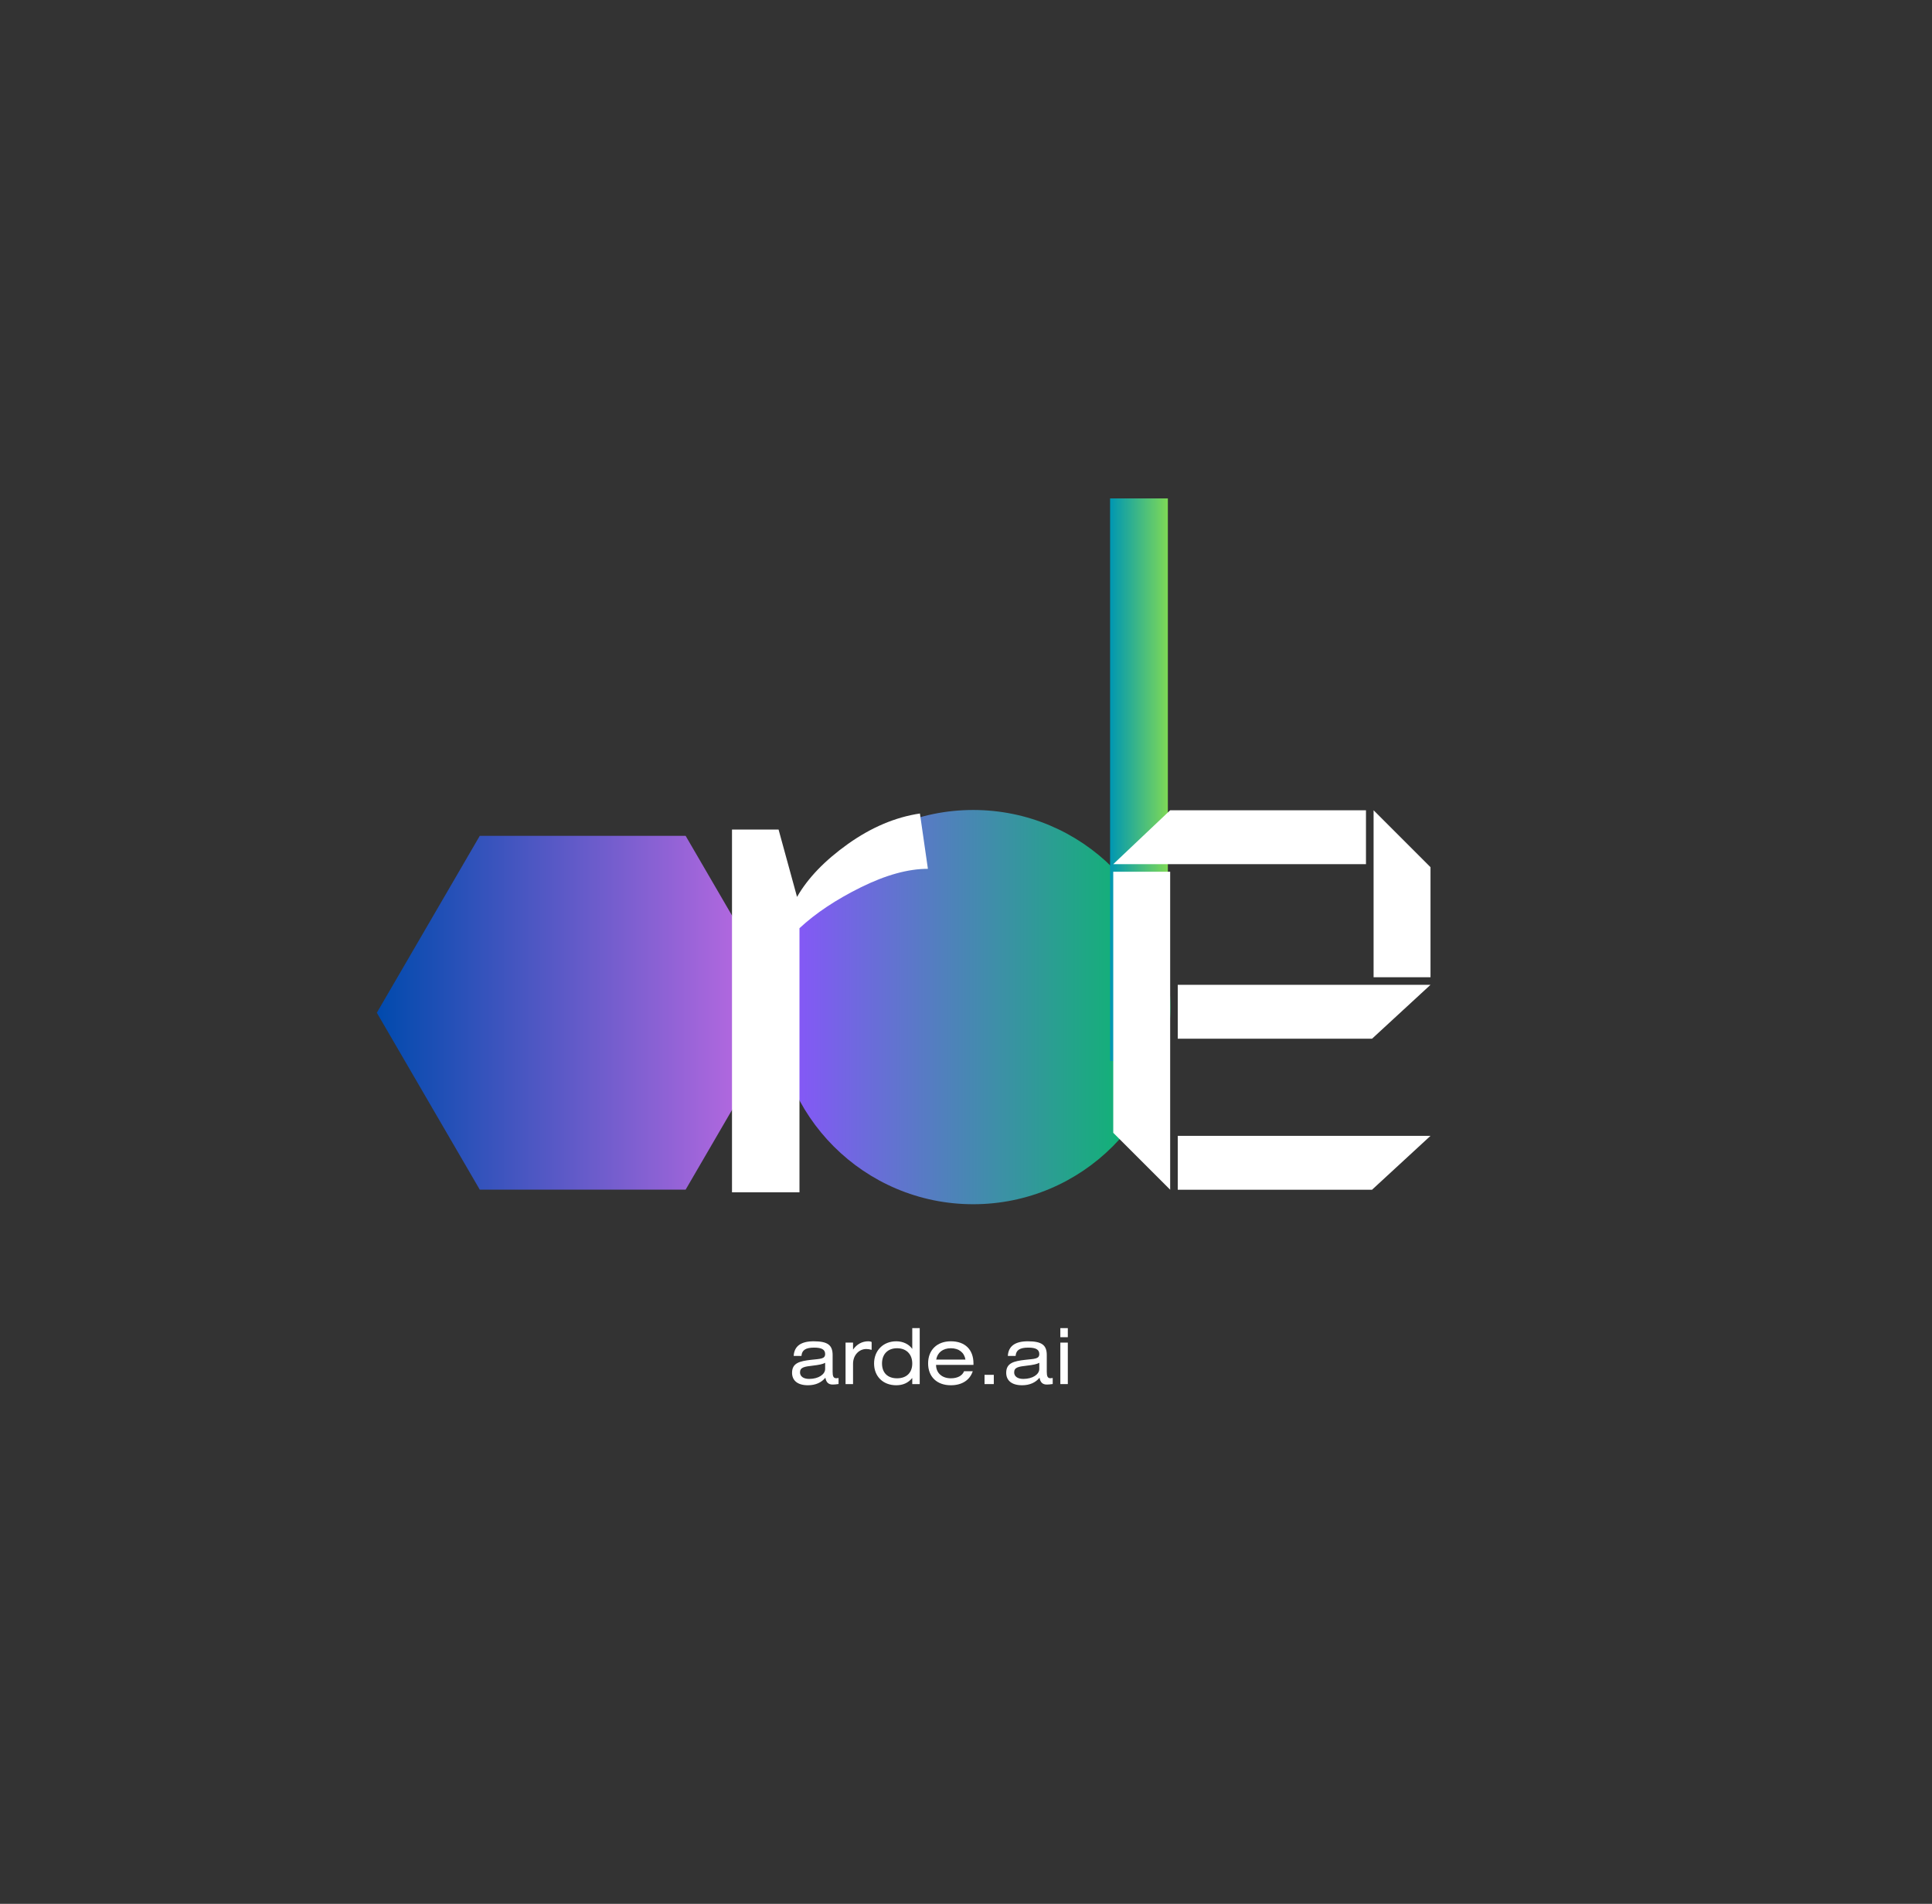
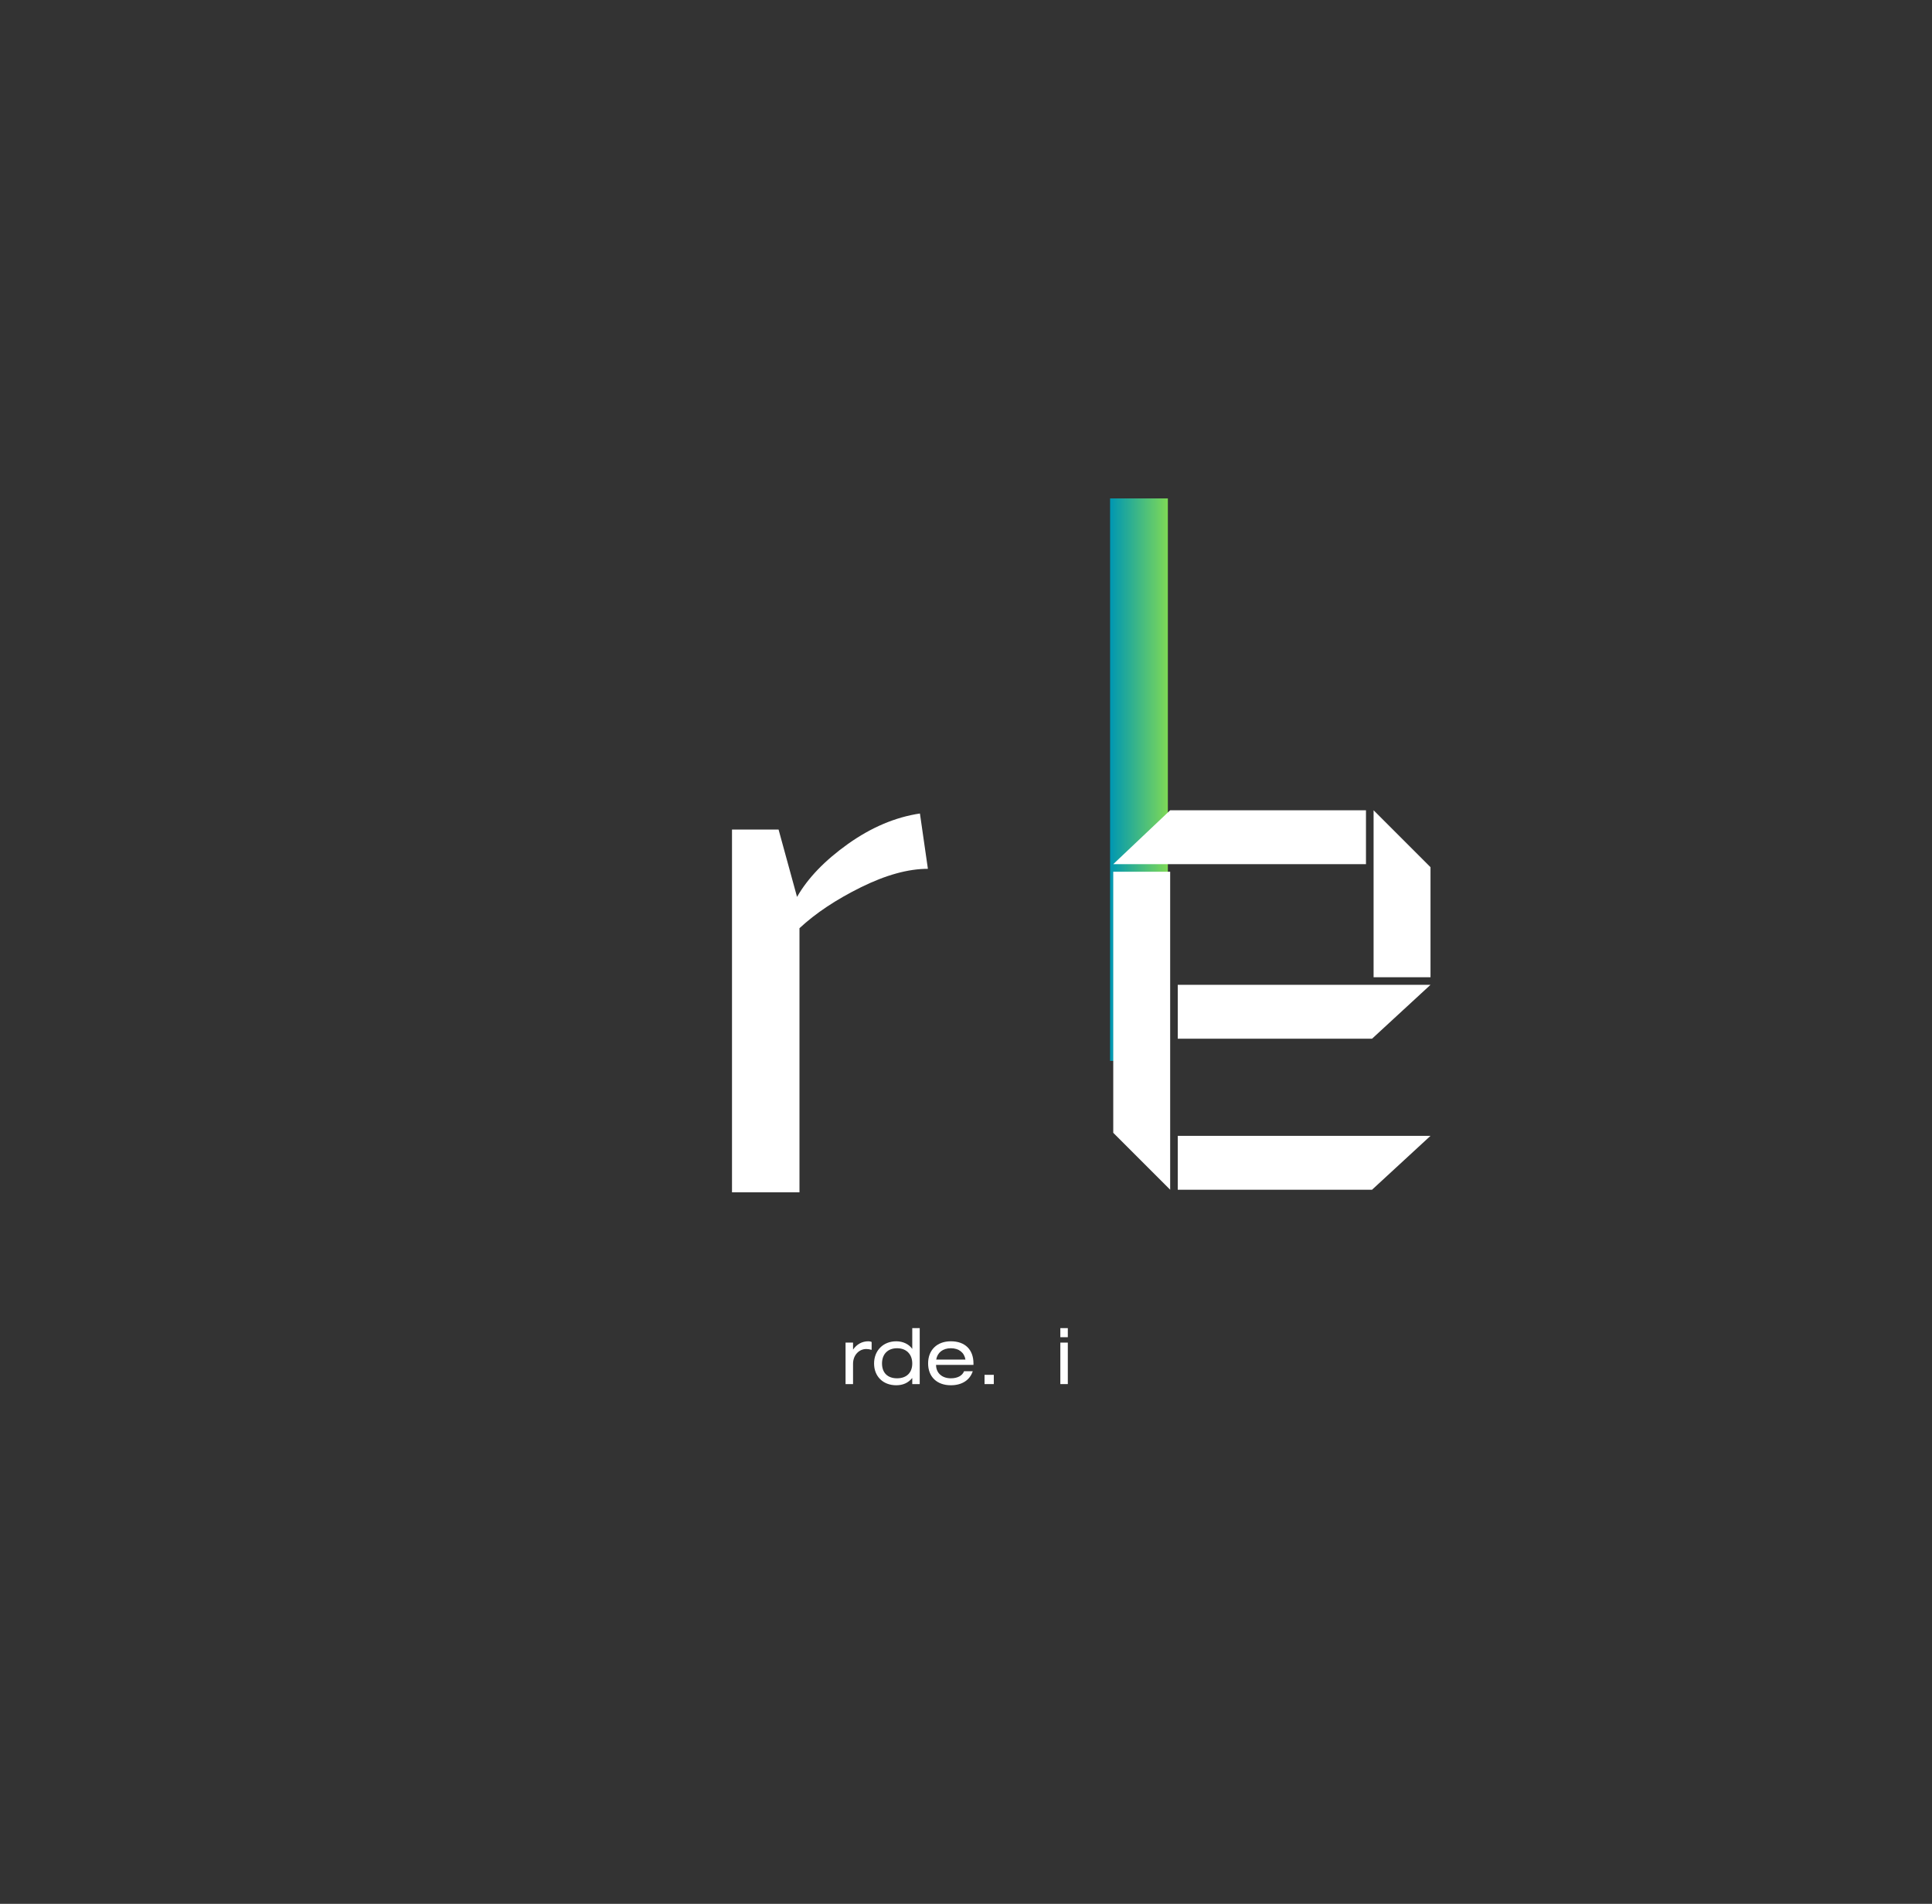
<svg xmlns="http://www.w3.org/2000/svg" width="414" zoomAndPan="magnify" viewBox="0 0 310.5 306" height="408" preserveAspectRatio="xMidYMid meet" version="1.0">
  <rect x="0" y="0" width="310.5" height="306" fill="#333333" stroke="none" />
  <defs>
    <g />
    <clipPath id="6a1588115e">
      <path d="M 60.562 134.344 L 126.734 134.344 L 126.734 191.211 L 60.562 191.211 Z M 60.562 134.344 " clip-rule="nonzero" />
    </clipPath>
    <clipPath id="7ce878f3f7">
-       <path d="M 126.734 162.777 L 110.191 191.211 L 77.105 191.211 L 60.562 162.777 L 77.105 134.344 L 110.191 134.344 Z M 126.734 162.777 " clip-rule="nonzero" />
-     </clipPath>
+       </clipPath>
    <linearGradient x1="-0" gradientTransform="matrix(0.258, 0, 0, 0.222, 60.564, 134.346)" y1="0" x2="256" gradientUnits="userSpaceOnUse" y2="0" id="0c67104c6b">
      <stop stop-opacity="1" stop-color="rgb(0%, 28.999%, 67.799%)" offset="0" />
      <stop stop-opacity="1" stop-color="rgb(0.31%, 29.051%, 67.886%)" offset="0.004" />
      <stop stop-opacity="1" stop-color="rgb(0.621%, 29.105%, 67.975%)" offset="0.008" />
      <stop stop-opacity="1" stop-color="rgb(0.932%, 29.156%, 68.062%)" offset="0.012" />
      <stop stop-opacity="1" stop-color="rgb(1.244%, 29.208%, 68.149%)" offset="0.016" />
      <stop stop-opacity="1" stop-color="rgb(1.553%, 29.26%, 68.236%)" offset="0.02" />
      <stop stop-opacity="1" stop-color="rgb(1.865%, 29.314%, 68.324%)" offset="0.023" />
      <stop stop-opacity="1" stop-color="rgb(2.176%, 29.366%, 68.411%)" offset="0.027" />
      <stop stop-opacity="1" stop-color="rgb(2.487%, 29.417%, 68.5%)" offset="0.031" />
      <stop stop-opacity="1" stop-color="rgb(2.797%, 29.469%, 68.587%)" offset="0.035" />
      <stop stop-opacity="1" stop-color="rgb(3.108%, 29.523%, 68.674%)" offset="0.039" />
      <stop stop-opacity="1" stop-color="rgb(3.419%, 29.575%, 68.761%)" offset="0.043" />
      <stop stop-opacity="1" stop-color="rgb(3.731%, 29.628%, 68.849%)" offset="0.047" />
      <stop stop-opacity="1" stop-color="rgb(4.041%, 29.68%, 68.936%)" offset="0.051" />
      <stop stop-opacity="1" stop-color="rgb(4.352%, 29.732%, 69.025%)" offset="0.055" />
      <stop stop-opacity="1" stop-color="rgb(4.663%, 29.784%, 69.112%)" offset="0.059" />
      <stop stop-opacity="1" stop-color="rgb(4.974%, 29.837%, 69.199%)" offset="0.062" />
      <stop stop-opacity="1" stop-color="rgb(5.284%, 29.889%, 69.286%)" offset="0.066" />
      <stop stop-opacity="1" stop-color="rgb(5.595%, 29.941%, 69.374%)" offset="0.07" />
      <stop stop-opacity="1" stop-color="rgb(5.907%, 29.993%, 69.461%)" offset="0.074" />
      <stop stop-opacity="1" stop-color="rgb(6.218%, 30.046%, 69.55%)" offset="0.078" />
      <stop stop-opacity="1" stop-color="rgb(6.529%, 30.098%, 69.637%)" offset="0.082" />
      <stop stop-opacity="1" stop-color="rgb(6.841%, 30.151%, 69.724%)" offset="0.086" />
      <stop stop-opacity="1" stop-color="rgb(7.15%, 30.203%, 69.81%)" offset="0.09" />
      <stop stop-opacity="1" stop-color="rgb(7.462%, 30.255%, 69.899%)" offset="0.094" />
      <stop stop-opacity="1" stop-color="rgb(7.773%, 30.307%, 69.986%)" offset="0.098" />
      <stop stop-opacity="1" stop-color="rgb(8.084%, 30.36%, 70.074%)" offset="0.102" />
      <stop stop-opacity="1" stop-color="rgb(8.394%, 30.412%, 70.161%)" offset="0.105" />
      <stop stop-opacity="1" stop-color="rgb(8.705%, 30.464%, 70.25%)" offset="0.109" />
      <stop stop-opacity="1" stop-color="rgb(9.016%, 30.516%, 70.337%)" offset="0.113" />
      <stop stop-opacity="1" stop-color="rgb(9.328%, 30.569%, 70.424%)" offset="0.117" />
      <stop stop-opacity="1" stop-color="rgb(9.637%, 30.621%, 70.511%)" offset="0.121" />
      <stop stop-opacity="1" stop-color="rgb(9.949%, 30.675%, 70.599%)" offset="0.125" />
      <stop stop-opacity="1" stop-color="rgb(10.26%, 30.727%, 70.686%)" offset="0.129" />
      <stop stop-opacity="1" stop-color="rgb(10.571%, 30.779%, 70.775%)" offset="0.133" />
      <stop stop-opacity="1" stop-color="rgb(10.881%, 30.83%, 70.862%)" offset="0.137" />
      <stop stop-opacity="1" stop-color="rgb(11.192%, 30.884%, 70.949%)" offset="0.141" />
      <stop stop-opacity="1" stop-color="rgb(11.504%, 30.936%, 71.036%)" offset="0.145" />
      <stop stop-opacity="1" stop-color="rgb(11.815%, 30.988%, 71.124%)" offset="0.148" />
      <stop stop-opacity="1" stop-color="rgb(12.126%, 31.039%, 71.211%)" offset="0.152" />
      <stop stop-opacity="1" stop-color="rgb(12.437%, 31.093%, 71.3%)" offset="0.156" />
      <stop stop-opacity="1" stop-color="rgb(12.747%, 31.145%, 71.387%)" offset="0.16" />
      <stop stop-opacity="1" stop-color="rgb(13.058%, 31.198%, 71.474%)" offset="0.164" />
      <stop stop-opacity="1" stop-color="rgb(13.37%, 31.25%, 71.561%)" offset="0.168" />
      <stop stop-opacity="1" stop-color="rgb(13.681%, 31.302%, 71.649%)" offset="0.172" />
      <stop stop-opacity="1" stop-color="rgb(13.991%, 31.354%, 71.736%)" offset="0.176" />
      <stop stop-opacity="1" stop-color="rgb(14.302%, 31.407%, 71.825%)" offset="0.18" />
      <stop stop-opacity="1" stop-color="rgb(14.613%, 31.459%, 71.912%)" offset="0.184" />
      <stop stop-opacity="1" stop-color="rgb(14.925%, 31.512%, 71.999%)" offset="0.188" />
      <stop stop-opacity="1" stop-color="rgb(15.234%, 31.564%, 72.086%)" offset="0.191" />
      <stop stop-opacity="1" stop-color="rgb(15.546%, 31.616%, 72.174%)" offset="0.195" />
      <stop stop-opacity="1" stop-color="rgb(15.857%, 31.668%, 72.261%)" offset="0.199" />
      <stop stop-opacity="1" stop-color="rgb(16.168%, 31.721%, 72.35%)" offset="0.203" />
      <stop stop-opacity="1" stop-color="rgb(16.478%, 31.773%, 72.437%)" offset="0.207" />
      <stop stop-opacity="1" stop-color="rgb(16.789%, 31.825%, 72.523%)" offset="0.211" />
      <stop stop-opacity="1" stop-color="rgb(17.101%, 31.877%, 72.61%)" offset="0.215" />
      <stop stop-opacity="1" stop-color="rgb(17.412%, 31.931%, 72.699%)" offset="0.219" />
      <stop stop-opacity="1" stop-color="rgb(17.723%, 31.982%, 72.786%)" offset="0.223" />
      <stop stop-opacity="1" stop-color="rgb(18.034%, 32.036%, 72.874%)" offset="0.227" />
      <stop stop-opacity="1" stop-color="rgb(18.344%, 32.088%, 72.961%)" offset="0.23" />
      <stop stop-opacity="1" stop-color="rgb(18.655%, 32.14%, 73.05%)" offset="0.234" />
      <stop stop-opacity="1" stop-color="rgb(18.967%, 32.191%, 73.137%)" offset="0.238" />
      <stop stop-opacity="1" stop-color="rgb(19.278%, 32.245%, 73.224%)" offset="0.242" />
      <stop stop-opacity="1" stop-color="rgb(19.588%, 32.297%, 73.311%)" offset="0.246" />
      <stop stop-opacity="1" stop-color="rgb(19.899%, 32.349%, 73.399%)" offset="0.25" />
      <stop stop-opacity="1" stop-color="rgb(20.21%, 32.401%, 73.486%)" offset="0.254" />
      <stop stop-opacity="1" stop-color="rgb(20.522%, 32.454%, 73.575%)" offset="0.258" />
      <stop stop-opacity="1" stop-color="rgb(20.831%, 32.506%, 73.662%)" offset="0.262" />
      <stop stop-opacity="1" stop-color="rgb(21.143%, 32.559%, 73.749%)" offset="0.266" />
      <stop stop-opacity="1" stop-color="rgb(21.454%, 32.611%, 73.836%)" offset="0.27" />
      <stop stop-opacity="1" stop-color="rgb(21.765%, 32.663%, 73.924%)" offset="0.273" />
      <stop stop-opacity="1" stop-color="rgb(22.075%, 32.715%, 74.011%)" offset="0.277" />
      <stop stop-opacity="1" stop-color="rgb(22.386%, 32.768%, 74.1%)" offset="0.281" />
      <stop stop-opacity="1" stop-color="rgb(22.697%, 32.82%, 74.187%)" offset="0.285" />
      <stop stop-opacity="1" stop-color="rgb(23.009%, 32.872%, 74.274%)" offset="0.289" />
      <stop stop-opacity="1" stop-color="rgb(23.318%, 32.924%, 74.361%)" offset="0.293" />
      <stop stop-opacity="1" stop-color="rgb(23.63%, 32.977%, 74.449%)" offset="0.297" />
      <stop stop-opacity="1" stop-color="rgb(23.941%, 33.029%, 74.536%)" offset="0.301" />
      <stop stop-opacity="1" stop-color="rgb(24.252%, 33.083%, 74.625%)" offset="0.305" />
      <stop stop-opacity="1" stop-color="rgb(24.564%, 33.134%, 74.712%)" offset="0.309" />
      <stop stop-opacity="1" stop-color="rgb(24.875%, 33.186%, 74.799%)" offset="0.312" />
      <stop stop-opacity="1" stop-color="rgb(25.185%, 33.238%, 74.886%)" offset="0.316" />
      <stop stop-opacity="1" stop-color="rgb(25.496%, 33.292%, 74.974%)" offset="0.32" />
      <stop stop-opacity="1" stop-color="rgb(25.807%, 33.344%, 75.061%)" offset="0.324" />
      <stop stop-opacity="1" stop-color="rgb(26.118%, 33.395%, 75.15%)" offset="0.328" />
      <stop stop-opacity="1" stop-color="rgb(26.428%, 33.447%, 75.237%)" offset="0.332" />
      <stop stop-opacity="1" stop-color="rgb(26.74%, 33.501%, 75.323%)" offset="0.336" />
      <stop stop-opacity="1" stop-color="rgb(27.051%, 33.553%, 75.41%)" offset="0.34" />
      <stop stop-opacity="1" stop-color="rgb(27.362%, 33.606%, 75.499%)" offset="0.344" />
      <stop stop-opacity="1" stop-color="rgb(27.672%, 33.658%, 75.586%)" offset="0.348" />
      <stop stop-opacity="1" stop-color="rgb(27.983%, 33.71%, 75.674%)" offset="0.352" />
      <stop stop-opacity="1" stop-color="rgb(28.294%, 33.762%, 75.761%)" offset="0.355" />
      <stop stop-opacity="1" stop-color="rgb(28.606%, 33.815%, 75.85%)" offset="0.359" />
      <stop stop-opacity="1" stop-color="rgb(28.915%, 33.867%, 75.937%)" offset="0.363" />
      <stop stop-opacity="1" stop-color="rgb(29.227%, 33.92%, 76.024%)" offset="0.367" />
      <stop stop-opacity="1" stop-color="rgb(29.538%, 33.972%, 76.111%)" offset="0.371" />
      <stop stop-opacity="1" stop-color="rgb(29.849%, 34.024%, 76.199%)" offset="0.375" />
      <stop stop-opacity="1" stop-color="rgb(30.161%, 34.076%, 76.286%)" offset="0.379" />
      <stop stop-opacity="1" stop-color="rgb(30.472%, 34.129%, 76.375%)" offset="0.383" />
      <stop stop-opacity="1" stop-color="rgb(30.782%, 34.181%, 76.462%)" offset="0.387" />
      <stop stop-opacity="1" stop-color="rgb(31.093%, 34.233%, 76.549%)" offset="0.391" />
      <stop stop-opacity="1" stop-color="rgb(31.404%, 34.285%, 76.636%)" offset="0.395" />
      <stop stop-opacity="1" stop-color="rgb(31.715%, 34.338%, 76.724%)" offset="0.398" />
      <stop stop-opacity="1" stop-color="rgb(32.025%, 34.39%, 76.811%)" offset="0.402" />
      <stop stop-opacity="1" stop-color="rgb(32.336%, 34.444%, 76.9%)" offset="0.406" />
      <stop stop-opacity="1" stop-color="rgb(32.648%, 34.496%, 76.987%)" offset="0.41" />
      <stop stop-opacity="1" stop-color="rgb(32.959%, 34.547%, 77.074%)" offset="0.414" />
      <stop stop-opacity="1" stop-color="rgb(33.269%, 34.599%, 77.161%)" offset="0.418" />
      <stop stop-opacity="1" stop-color="rgb(33.58%, 34.653%, 77.249%)" offset="0.422" />
      <stop stop-opacity="1" stop-color="rgb(33.891%, 34.705%, 77.336%)" offset="0.426" />
      <stop stop-opacity="1" stop-color="rgb(34.203%, 34.756%, 77.425%)" offset="0.43" />
      <stop stop-opacity="1" stop-color="rgb(34.512%, 34.808%, 77.512%)" offset="0.434" />
      <stop stop-opacity="1" stop-color="rgb(34.824%, 34.862%, 77.599%)" offset="0.438" />
      <stop stop-opacity="1" stop-color="rgb(35.135%, 34.914%, 77.686%)" offset="0.441" />
      <stop stop-opacity="1" stop-color="rgb(35.446%, 34.967%, 77.774%)" offset="0.445" />
      <stop stop-opacity="1" stop-color="rgb(35.757%, 35.019%, 77.861%)" offset="0.449" />
      <stop stop-opacity="1" stop-color="rgb(36.069%, 35.071%, 77.95%)" offset="0.453" />
      <stop stop-opacity="1" stop-color="rgb(36.378%, 35.123%, 78.036%)" offset="0.457" />
      <stop stop-opacity="1" stop-color="rgb(36.69%, 35.176%, 78.123%)" offset="0.461" />
      <stop stop-opacity="1" stop-color="rgb(37.001%, 35.228%, 78.21%)" offset="0.465" />
      <stop stop-opacity="1" stop-color="rgb(37.312%, 35.28%, 78.299%)" offset="0.469" />
      <stop stop-opacity="1" stop-color="rgb(37.622%, 35.332%, 78.386%)" offset="0.473" />
      <stop stop-opacity="1" stop-color="rgb(37.933%, 35.385%, 78.474%)" offset="0.477" />
      <stop stop-opacity="1" stop-color="rgb(38.245%, 35.437%, 78.561%)" offset="0.48" />
      <stop stop-opacity="1" stop-color="rgb(38.556%, 35.49%, 78.65%)" offset="0.484" />
      <stop stop-opacity="1" stop-color="rgb(38.866%, 35.542%, 78.737%)" offset="0.488" />
      <stop stop-opacity="1" stop-color="rgb(39.177%, 35.594%, 78.824%)" offset="0.492" />
      <stop stop-opacity="1" stop-color="rgb(39.488%, 35.646%, 78.911%)" offset="0.496" />
      <stop stop-opacity="1" stop-color="rgb(39.8%, 35.699%, 78.999%)" offset="0.5" />
      <stop stop-opacity="1" stop-color="rgb(40.109%, 35.751%, 79.086%)" offset="0.504" />
      <stop stop-opacity="1" stop-color="rgb(40.421%, 35.803%, 79.175%)" offset="0.508" />
      <stop stop-opacity="1" stop-color="rgb(40.732%, 35.855%, 79.262%)" offset="0.512" />
      <stop stop-opacity="1" stop-color="rgb(41.043%, 35.909%, 79.349%)" offset="0.516" />
      <stop stop-opacity="1" stop-color="rgb(41.353%, 35.96%, 79.436%)" offset="0.52" />
      <stop stop-opacity="1" stop-color="rgb(41.664%, 36.014%, 79.524%)" offset="0.523" />
      <stop stop-opacity="1" stop-color="rgb(41.975%, 36.066%, 79.611%)" offset="0.527" />
      <stop stop-opacity="1" stop-color="rgb(42.287%, 36.118%, 79.7%)" offset="0.531" />
      <stop stop-opacity="1" stop-color="rgb(42.598%, 36.169%, 79.787%)" offset="0.535" />
      <stop stop-opacity="1" stop-color="rgb(42.909%, 36.223%, 79.874%)" offset="0.539" />
      <stop stop-opacity="1" stop-color="rgb(43.219%, 36.275%, 79.961%)" offset="0.543" />
      <stop stop-opacity="1" stop-color="rgb(43.53%, 36.327%, 80.049%)" offset="0.547" />
      <stop stop-opacity="1" stop-color="rgb(43.842%, 36.378%, 80.136%)" offset="0.551" />
      <stop stop-opacity="1" stop-color="rgb(44.153%, 36.432%, 80.225%)" offset="0.555" />
      <stop stop-opacity="1" stop-color="rgb(44.463%, 36.484%, 80.312%)" offset="0.559" />
      <stop stop-opacity="1" stop-color="rgb(44.774%, 36.537%, 80.399%)" offset="0.562" />
      <stop stop-opacity="1" stop-color="rgb(45.085%, 36.589%, 80.486%)" offset="0.566" />
      <stop stop-opacity="1" stop-color="rgb(45.396%, 36.641%, 80.574%)" offset="0.57" />
      <stop stop-opacity="1" stop-color="rgb(45.706%, 36.693%, 80.661%)" offset="0.574" />
      <stop stop-opacity="1" stop-color="rgb(46.017%, 36.746%, 80.75%)" offset="0.578" />
      <stop stop-opacity="1" stop-color="rgb(46.329%, 36.798%, 80.836%)" offset="0.582" />
      <stop stop-opacity="1" stop-color="rgb(46.64%, 36.852%, 80.925%)" offset="0.586" />
      <stop stop-opacity="1" stop-color="rgb(46.95%, 36.903%, 81.012%)" offset="0.59" />
      <stop stop-opacity="1" stop-color="rgb(47.261%, 36.955%, 81.099%)" offset="0.594" />
      <stop stop-opacity="1" stop-color="rgb(47.572%, 37.007%, 81.186%)" offset="0.598" />
      <stop stop-opacity="1" stop-color="rgb(47.884%, 37.061%, 81.274%)" offset="0.602" />
      <stop stop-opacity="1" stop-color="rgb(48.195%, 37.112%, 81.361%)" offset="0.605" />
      <stop stop-opacity="1" stop-color="rgb(48.506%, 37.164%, 81.45%)" offset="0.609" />
      <stop stop-opacity="1" stop-color="rgb(48.816%, 37.216%, 81.537%)" offset="0.613" />
      <stop stop-opacity="1" stop-color="rgb(49.127%, 37.27%, 81.624%)" offset="0.617" />
      <stop stop-opacity="1" stop-color="rgb(49.438%, 37.321%, 81.711%)" offset="0.621" />
      <stop stop-opacity="1" stop-color="rgb(49.75%, 37.375%, 81.799%)" offset="0.625" />
      <stop stop-opacity="1" stop-color="rgb(50.06%, 37.427%, 81.886%)" offset="0.629" />
      <stop stop-opacity="1" stop-color="rgb(50.371%, 37.479%, 81.975%)" offset="0.633" />
      <stop stop-opacity="1" stop-color="rgb(50.682%, 37.531%, 82.062%)" offset="0.637" />
      <stop stop-opacity="1" stop-color="rgb(50.993%, 37.584%, 82.149%)" offset="0.641" />
      <stop stop-opacity="1" stop-color="rgb(51.303%, 37.636%, 82.236%)" offset="0.645" />
      <stop stop-opacity="1" stop-color="rgb(51.614%, 37.688%, 82.324%)" offset="0.648" />
      <stop stop-opacity="1" stop-color="rgb(51.926%, 37.74%, 82.411%)" offset="0.652" />
      <stop stop-opacity="1" stop-color="rgb(52.237%, 37.793%, 82.5%)" offset="0.656" />
      <stop stop-opacity="1" stop-color="rgb(52.547%, 37.845%, 82.587%)" offset="0.66" />
      <stop stop-opacity="1" stop-color="rgb(52.858%, 37.898%, 82.674%)" offset="0.664" />
      <stop stop-opacity="1" stop-color="rgb(53.169%, 37.95%, 82.761%)" offset="0.668" />
      <stop stop-opacity="1" stop-color="rgb(53.481%, 38.002%, 82.849%)" offset="0.672" />
      <stop stop-opacity="1" stop-color="rgb(53.792%, 38.054%, 82.936%)" offset="0.676" />
      <stop stop-opacity="1" stop-color="rgb(54.103%, 38.107%, 83.025%)" offset="0.68" />
      <stop stop-opacity="1" stop-color="rgb(54.413%, 38.159%, 83.112%)" offset="0.684" />
      <stop stop-opacity="1" stop-color="rgb(54.724%, 38.211%, 83.199%)" offset="0.688" />
      <stop stop-opacity="1" stop-color="rgb(55.035%, 38.263%, 83.286%)" offset="0.691" />
      <stop stop-opacity="1" stop-color="rgb(55.347%, 38.316%, 83.374%)" offset="0.695" />
      <stop stop-opacity="1" stop-color="rgb(55.656%, 38.368%, 83.461%)" offset="0.699" />
      <stop stop-opacity="1" stop-color="rgb(55.968%, 38.422%, 83.549%)" offset="0.703" />
      <stop stop-opacity="1" stop-color="rgb(56.279%, 38.474%, 83.636%)" offset="0.707" />
      <stop stop-opacity="1" stop-color="rgb(56.59%, 38.525%, 83.725%)" offset="0.711" />
      <stop stop-opacity="1" stop-color="rgb(56.9%, 38.577%, 83.812%)" offset="0.715" />
      <stop stop-opacity="1" stop-color="rgb(57.211%, 38.631%, 83.899%)" offset="0.719" />
      <stop stop-opacity="1" stop-color="rgb(57.523%, 38.683%, 83.986%)" offset="0.723" />
      <stop stop-opacity="1" stop-color="rgb(57.834%, 38.734%, 84.074%)" offset="0.727" />
      <stop stop-opacity="1" stop-color="rgb(58.144%, 38.786%, 84.161%)" offset="0.73" />
      <stop stop-opacity="1" stop-color="rgb(58.455%, 38.84%, 84.25%)" offset="0.734" />
      <stop stop-opacity="1" stop-color="rgb(58.766%, 38.892%, 84.337%)" offset="0.738" />
      <stop stop-opacity="1" stop-color="rgb(59.077%, 38.945%, 84.424%)" offset="0.742" />
      <stop stop-opacity="1" stop-color="rgb(59.387%, 38.997%, 84.511%)" offset="0.746" />
      <stop stop-opacity="1" stop-color="rgb(59.698%, 39.049%, 84.599%)" offset="0.75" />
      <stop stop-opacity="1" stop-color="rgb(60.01%, 39.101%, 84.686%)" offset="0.754" />
      <stop stop-opacity="1" stop-color="rgb(60.321%, 39.154%, 84.775%)" offset="0.758" />
      <stop stop-opacity="1" stop-color="rgb(60.632%, 39.206%, 84.862%)" offset="0.762" />
      <stop stop-opacity="1" stop-color="rgb(60.944%, 39.259%, 84.949%)" offset="0.766" />
      <stop stop-opacity="1" stop-color="rgb(61.253%, 39.311%, 85.036%)" offset="0.77" />
      <stop stop-opacity="1" stop-color="rgb(61.565%, 39.363%, 85.124%)" offset="0.773" />
      <stop stop-opacity="1" stop-color="rgb(61.876%, 39.415%, 85.211%)" offset="0.777" />
      <stop stop-opacity="1" stop-color="rgb(62.187%, 39.468%, 85.3%)" offset="0.781" />
      <stop stop-opacity="1" stop-color="rgb(62.497%, 39.52%, 85.387%)" offset="0.785" />
      <stop stop-opacity="1" stop-color="rgb(62.808%, 39.572%, 85.474%)" offset="0.789" />
      <stop stop-opacity="1" stop-color="rgb(63.12%, 39.624%, 85.561%)" offset="0.793" />
      <stop stop-opacity="1" stop-color="rgb(63.431%, 39.677%, 85.649%)" offset="0.797" />
      <stop stop-opacity="1" stop-color="rgb(63.741%, 39.729%, 85.736%)" offset="0.801" />
      <stop stop-opacity="1" stop-color="rgb(64.052%, 39.783%, 85.825%)" offset="0.805" />
      <stop stop-opacity="1" stop-color="rgb(64.363%, 39.835%, 85.912%)" offset="0.809" />
      <stop stop-opacity="1" stop-color="rgb(64.674%, 39.886%, 85.999%)" offset="0.812" />
      <stop stop-opacity="1" stop-color="rgb(64.984%, 39.938%, 86.086%)" offset="0.816" />
      <stop stop-opacity="1" stop-color="rgb(65.295%, 39.992%, 86.174%)" offset="0.82" />
      <stop stop-opacity="1" stop-color="rgb(65.607%, 40.044%, 86.261%)" offset="0.824" />
      <stop stop-opacity="1" stop-color="rgb(65.918%, 40.096%, 86.349%)" offset="0.828" />
      <stop stop-opacity="1" stop-color="rgb(66.229%, 40.147%, 86.436%)" offset="0.832" />
      <stop stop-opacity="1" stop-color="rgb(66.541%, 40.201%, 86.525%)" offset="0.836" />
      <stop stop-opacity="1" stop-color="rgb(66.85%, 40.253%, 86.612%)" offset="0.84" />
      <stop stop-opacity="1" stop-color="rgb(67.162%, 40.306%, 86.699%)" offset="0.844" />
      <stop stop-opacity="1" stop-color="rgb(67.473%, 40.358%, 86.786%)" offset="0.848" />
      <stop stop-opacity="1" stop-color="rgb(67.784%, 40.41%, 86.874%)" offset="0.852" />
      <stop stop-opacity="1" stop-color="rgb(68.094%, 40.462%, 86.961%)" offset="0.855" />
      <stop stop-opacity="1" stop-color="rgb(68.405%, 40.515%, 87.05%)" offset="0.859" />
      <stop stop-opacity="1" stop-color="rgb(68.716%, 40.567%, 87.137%)" offset="0.863" />
      <stop stop-opacity="1" stop-color="rgb(69.028%, 40.619%, 87.224%)" offset="0.867" />
      <stop stop-opacity="1" stop-color="rgb(69.337%, 40.671%, 87.311%)" offset="0.871" />
      <stop stop-opacity="1" stop-color="rgb(69.649%, 40.724%, 87.399%)" offset="0.875" />
      <stop stop-opacity="1" stop-color="rgb(69.96%, 40.776%, 87.486%)" offset="0.879" />
      <stop stop-opacity="1" stop-color="rgb(70.271%, 40.829%, 87.575%)" offset="0.883" />
      <stop stop-opacity="1" stop-color="rgb(70.581%, 40.881%, 87.662%)" offset="0.887" />
      <stop stop-opacity="1" stop-color="rgb(70.892%, 40.933%, 87.749%)" offset="0.891" />
      <stop stop-opacity="1" stop-color="rgb(71.204%, 40.985%, 87.836%)" offset="0.895" />
      <stop stop-opacity="1" stop-color="rgb(71.515%, 41.039%, 87.924%)" offset="0.898" />
      <stop stop-opacity="1" stop-color="rgb(71.826%, 41.09%, 88.011%)" offset="0.902" />
      <stop stop-opacity="1" stop-color="rgb(72.137%, 41.142%, 88.1%)" offset="0.906" />
      <stop stop-opacity="1" stop-color="rgb(72.447%, 41.194%, 88.187%)" offset="0.91" />
      <stop stop-opacity="1" stop-color="rgb(72.758%, 41.248%, 88.274%)" offset="0.914" />
      <stop stop-opacity="1" stop-color="rgb(73.07%, 41.299%, 88.361%)" offset="0.918" />
      <stop stop-opacity="1" stop-color="rgb(73.381%, 41.353%, 88.449%)" offset="0.922" />
      <stop stop-opacity="1" stop-color="rgb(73.691%, 41.405%, 88.536%)" offset="0.926" />
      <stop stop-opacity="1" stop-color="rgb(74.002%, 41.457%, 88.625%)" offset="0.93" />
      <stop stop-opacity="1" stop-color="rgb(74.313%, 41.508%, 88.712%)" offset="0.934" />
      <stop stop-opacity="1" stop-color="rgb(74.625%, 41.562%, 88.799%)" offset="0.938" />
      <stop stop-opacity="1" stop-color="rgb(74.934%, 41.614%, 88.885%)" offset="0.941" />
      <stop stop-opacity="1" stop-color="rgb(75.246%, 41.667%, 88.974%)" offset="0.945" />
      <stop stop-opacity="1" stop-color="rgb(75.557%, 41.719%, 89.061%)" offset="0.949" />
      <stop stop-opacity="1" stop-color="rgb(75.868%, 41.771%, 89.149%)" offset="0.953" />
      <stop stop-opacity="1" stop-color="rgb(76.178%, 41.823%, 89.236%)" offset="0.957" />
      <stop stop-opacity="1" stop-color="rgb(76.489%, 41.876%, 89.325%)" offset="0.961" />
      <stop stop-opacity="1" stop-color="rgb(76.801%, 41.928%, 89.412%)" offset="0.965" />
      <stop stop-opacity="1" stop-color="rgb(77.112%, 41.98%, 89.499%)" offset="0.969" />
      <stop stop-opacity="1" stop-color="rgb(77.422%, 42.032%, 89.586%)" offset="0.973" />
      <stop stop-opacity="1" stop-color="rgb(77.733%, 42.085%, 89.674%)" offset="0.977" />
      <stop stop-opacity="1" stop-color="rgb(78.044%, 42.137%, 89.761%)" offset="0.98" />
      <stop stop-opacity="1" stop-color="rgb(78.355%, 42.191%, 89.85%)" offset="0.984" />
      <stop stop-opacity="1" stop-color="rgb(78.667%, 42.242%, 89.937%)" offset="0.988" />
      <stop stop-opacity="1" stop-color="rgb(78.978%, 42.294%, 90.024%)" offset="0.992" />
      <stop stop-opacity="1" stop-color="rgb(79.288%, 42.346%, 90.111%)" offset="0.996" />
      <stop stop-opacity="1" stop-color="rgb(79.599%, 42.4%, 90.199%)" offset="1" />
    </linearGradient>
    <clipPath id="248173ea13">
-       <path d="M 124.723 130.188 L 188.094 130.188 L 188.094 193.555 L 124.723 193.555 Z M 124.723 130.188 " clip-rule="nonzero" />
-     </clipPath>
+       </clipPath>
    <clipPath id="5bfd84de79">
      <path d="M 156.406 130.188 C 138.91 130.188 124.723 144.371 124.723 161.871 C 124.723 179.371 138.91 193.555 156.406 193.555 C 173.906 193.555 188.094 179.371 188.094 161.871 C 188.094 144.371 173.906 130.188 156.406 130.188 Z M 156.406 130.188 " clip-rule="nonzero" />
    </clipPath>
    <linearGradient x1="0" gradientTransform="matrix(0.248, 0, 0, 0.248, 124.723, 130.186)" y1="0" x2="256" gradientUnits="userSpaceOnUse" y2="0" id="ae3b21a73a">
      <stop stop-opacity="1" stop-color="rgb(54.9%, 32.199%, 99.998%)" offset="0" />
      <stop stop-opacity="1" stop-color="rgb(54.684%, 32.365%, 99.759%)" offset="0.004" />
      <stop stop-opacity="1" stop-color="rgb(54.471%, 32.533%, 99.521%)" offset="0.008" />
      <stop stop-opacity="1" stop-color="rgb(54.256%, 32.7%, 99.281%)" offset="0.012" />
      <stop stop-opacity="1" stop-color="rgb(54.042%, 32.866%, 99.043%)" offset="0.016" />
      <stop stop-opacity="1" stop-color="rgb(53.827%, 33.032%, 98.804%)" offset="0.02" />
      <stop stop-opacity="1" stop-color="rgb(53.612%, 33.2%, 98.564%)" offset="0.023" />
      <stop stop-opacity="1" stop-color="rgb(53.397%, 33.366%, 98.325%)" offset="0.027" />
      <stop stop-opacity="1" stop-color="rgb(53.183%, 33.534%, 98.087%)" offset="0.031" />
      <stop stop-opacity="1" stop-color="rgb(52.968%, 33.701%, 97.847%)" offset="0.035" />
      <stop stop-opacity="1" stop-color="rgb(52.754%, 33.867%, 97.609%)" offset="0.039" />
      <stop stop-opacity="1" stop-color="rgb(52.539%, 34.033%, 97.369%)" offset="0.043" />
      <stop stop-opacity="1" stop-color="rgb(52.325%, 34.201%, 97.13%)" offset="0.047" />
      <stop stop-opacity="1" stop-color="rgb(52.11%, 34.367%, 96.89%)" offset="0.051" />
      <stop stop-opacity="1" stop-color="rgb(51.897%, 34.534%, 96.652%)" offset="0.055" />
      <stop stop-opacity="1" stop-color="rgb(51.682%, 34.7%, 96.413%)" offset="0.059" />
      <stop stop-opacity="1" stop-color="rgb(51.468%, 34.868%, 96.175%)" offset="0.062" />
      <stop stop-opacity="1" stop-color="rgb(51.253%, 35.034%, 95.935%)" offset="0.066" />
      <stop stop-opacity="1" stop-color="rgb(51.039%, 35.202%, 95.695%)" offset="0.07" />
      <stop stop-opacity="1" stop-color="rgb(50.824%, 35.368%, 95.456%)" offset="0.074" />
      <stop stop-opacity="1" stop-color="rgb(50.61%, 35.535%, 95.218%)" offset="0.078" />
      <stop stop-opacity="1" stop-color="rgb(50.395%, 35.701%, 94.978%)" offset="0.082" />
      <stop stop-opacity="1" stop-color="rgb(50.182%, 35.869%, 94.74%)" offset="0.086" />
      <stop stop-opacity="1" stop-color="rgb(49.966%, 36.035%, 94.501%)" offset="0.09" />
      <stop stop-opacity="1" stop-color="rgb(49.753%, 36.203%, 94.261%)" offset="0.094" />
      <stop stop-opacity="1" stop-color="rgb(49.538%, 36.369%, 94.022%)" offset="0.098" />
      <stop stop-opacity="1" stop-color="rgb(49.324%, 36.536%, 93.784%)" offset="0.102" />
      <stop stop-opacity="1" stop-color="rgb(49.109%, 36.702%, 93.544%)" offset="0.105" />
      <stop stop-opacity="1" stop-color="rgb(48.895%, 36.87%, 93.306%)" offset="0.109" />
      <stop stop-opacity="1" stop-color="rgb(48.68%, 37.036%, 93.066%)" offset="0.113" />
      <stop stop-opacity="1" stop-color="rgb(48.465%, 37.202%, 92.827%)" offset="0.117" />
      <stop stop-opacity="1" stop-color="rgb(48.25%, 37.369%, 92.587%)" offset="0.121" />
      <stop stop-opacity="1" stop-color="rgb(48.036%, 37.537%, 92.349%)" offset="0.125" />
      <stop stop-opacity="1" stop-color="rgb(47.821%, 37.703%, 92.11%)" offset="0.129" />
      <stop stop-opacity="1" stop-color="rgb(47.607%, 37.871%, 91.872%)" offset="0.133" />
      <stop stop-opacity="1" stop-color="rgb(47.392%, 38.037%, 91.632%)" offset="0.137" />
      <stop stop-opacity="1" stop-color="rgb(47.179%, 38.203%, 91.393%)" offset="0.141" />
      <stop stop-opacity="1" stop-color="rgb(46.964%, 38.37%, 91.153%)" offset="0.145" />
      <stop stop-opacity="1" stop-color="rgb(46.75%, 38.538%, 90.915%)" offset="0.148" />
      <stop stop-opacity="1" stop-color="rgb(46.535%, 38.704%, 90.675%)" offset="0.152" />
      <stop stop-opacity="1" stop-color="rgb(46.321%, 38.872%, 90.437%)" offset="0.156" />
      <stop stop-opacity="1" stop-color="rgb(46.106%, 39.038%, 90.198%)" offset="0.16" />
      <stop stop-opacity="1" stop-color="rgb(45.892%, 39.204%, 89.958%)" offset="0.164" />
      <stop stop-opacity="1" stop-color="rgb(45.677%, 39.371%, 89.719%)" offset="0.168" />
      <stop stop-opacity="1" stop-color="rgb(45.464%, 39.539%, 89.481%)" offset="0.172" />
      <stop stop-opacity="1" stop-color="rgb(45.248%, 39.705%, 89.241%)" offset="0.176" />
      <stop stop-opacity="1" stop-color="rgb(45.035%, 39.871%, 89.003%)" offset="0.18" />
      <stop stop-opacity="1" stop-color="rgb(44.82%, 40.038%, 88.763%)" offset="0.184" />
      <stop stop-opacity="1" stop-color="rgb(44.606%, 40.205%, 88.524%)" offset="0.188" />
      <stop stop-opacity="1" stop-color="rgb(44.391%, 40.372%, 88.284%)" offset="0.191" />
      <stop stop-opacity="1" stop-color="rgb(44.177%, 40.54%, 88.046%)" offset="0.195" />
      <stop stop-opacity="1" stop-color="rgb(43.962%, 40.706%, 87.807%)" offset="0.199" />
      <stop stop-opacity="1" stop-color="rgb(43.747%, 40.872%, 87.569%)" offset="0.203" />
      <stop stop-opacity="1" stop-color="rgb(43.532%, 41.039%, 87.329%)" offset="0.207" />
      <stop stop-opacity="1" stop-color="rgb(43.318%, 41.206%, 87.09%)" offset="0.211" />
      <stop stop-opacity="1" stop-color="rgb(43.103%, 41.373%, 86.85%)" offset="0.215" />
      <stop stop-opacity="1" stop-color="rgb(42.889%, 41.541%, 86.612%)" offset="0.219" />
      <stop stop-opacity="1" stop-color="rgb(42.674%, 41.707%, 86.372%)" offset="0.223" />
      <stop stop-opacity="1" stop-color="rgb(42.461%, 41.873%, 86.134%)" offset="0.227" />
      <stop stop-opacity="1" stop-color="rgb(42.245%, 42.039%, 85.895%)" offset="0.23" />
      <stop stop-opacity="1" stop-color="rgb(42.032%, 42.207%, 85.655%)" offset="0.234" />
      <stop stop-opacity="1" stop-color="rgb(41.817%, 42.374%, 85.416%)" offset="0.238" />
      <stop stop-opacity="1" stop-color="rgb(41.603%, 42.54%, 85.178%)" offset="0.242" />
      <stop stop-opacity="1" stop-color="rgb(41.388%, 42.706%, 84.938%)" offset="0.246" />
      <stop stop-opacity="1" stop-color="rgb(41.174%, 42.874%, 84.698%)" offset="0.25" />
      <stop stop-opacity="1" stop-color="rgb(40.959%, 43.04%, 84.459%)" offset="0.254" />
      <stop stop-opacity="1" stop-color="rgb(40.746%, 43.208%, 84.221%)" offset="0.258" />
      <stop stop-opacity="1" stop-color="rgb(40.53%, 43.375%, 83.981%)" offset="0.262" />
      <stop stop-opacity="1" stop-color="rgb(40.317%, 43.541%, 83.743%)" offset="0.266" />
      <stop stop-opacity="1" stop-color="rgb(40.102%, 43.707%, 83.504%)" offset="0.27" />
      <stop stop-opacity="1" stop-color="rgb(39.888%, 43.875%, 83.264%)" offset="0.273" />
      <stop stop-opacity="1" stop-color="rgb(39.673%, 44.041%, 83.025%)" offset="0.277" />
      <stop stop-opacity="1" stop-color="rgb(39.459%, 44.209%, 82.787%)" offset="0.281" />
      <stop stop-opacity="1" stop-color="rgb(39.244%, 44.376%, 82.547%)" offset="0.285" />
      <stop stop-opacity="1" stop-color="rgb(39.03%, 44.542%, 82.309%)" offset="0.289" />
      <stop stop-opacity="1" stop-color="rgb(38.815%, 44.708%, 82.069%)" offset="0.293" />
      <stop stop-opacity="1" stop-color="rgb(38.6%, 44.876%, 81.83%)" offset="0.297" />
      <stop stop-opacity="1" stop-color="rgb(38.385%, 45.042%, 81.59%)" offset="0.301" />
      <stop stop-opacity="1" stop-color="rgb(38.171%, 45.209%, 81.352%)" offset="0.305" />
      <stop stop-opacity="1" stop-color="rgb(37.956%, 45.375%, 81.113%)" offset="0.309" />
      <stop stop-opacity="1" stop-color="rgb(37.743%, 45.543%, 80.875%)" offset="0.312" />
      <stop stop-opacity="1" stop-color="rgb(37.527%, 45.709%, 80.635%)" offset="0.316" />
      <stop stop-opacity="1" stop-color="rgb(37.314%, 45.877%, 80.396%)" offset="0.32" />
      <stop stop-opacity="1" stop-color="rgb(37.099%, 46.043%, 80.156%)" offset="0.324" />
      <stop stop-opacity="1" stop-color="rgb(36.885%, 46.21%, 79.918%)" offset="0.328" />
      <stop stop-opacity="1" stop-color="rgb(36.67%, 46.376%, 79.678%)" offset="0.332" />
      <stop stop-opacity="1" stop-color="rgb(36.456%, 46.544%, 79.44%)" offset="0.336" />
      <stop stop-opacity="1" stop-color="rgb(36.241%, 46.71%, 79.201%)" offset="0.34" />
      <stop stop-opacity="1" stop-color="rgb(36.028%, 46.878%, 78.961%)" offset="0.344" />
      <stop stop-opacity="1" stop-color="rgb(35.812%, 47.044%, 78.722%)" offset="0.348" />
      <stop stop-opacity="1" stop-color="rgb(35.599%, 47.211%, 78.484%)" offset="0.352" />
      <stop stop-opacity="1" stop-color="rgb(35.384%, 47.377%, 78.244%)" offset="0.355" />
      <stop stop-opacity="1" stop-color="rgb(35.17%, 47.545%, 78.006%)" offset="0.359" />
      <stop stop-opacity="1" stop-color="rgb(34.955%, 47.711%, 77.766%)" offset="0.363" />
      <stop stop-opacity="1" stop-color="rgb(34.741%, 47.878%, 77.527%)" offset="0.367" />
      <stop stop-opacity="1" stop-color="rgb(34.526%, 48.044%, 77.287%)" offset="0.371" />
      <stop stop-opacity="1" stop-color="rgb(34.312%, 48.212%, 77.049%)" offset="0.375" />
      <stop stop-opacity="1" stop-color="rgb(34.097%, 48.378%, 76.81%)" offset="0.379" />
      <stop stop-opacity="1" stop-color="rgb(33.882%, 48.546%, 76.572%)" offset="0.383" />
      <stop stop-opacity="1" stop-color="rgb(33.667%, 48.712%, 76.332%)" offset="0.387" />
      <stop stop-opacity="1" stop-color="rgb(33.453%, 48.878%, 76.093%)" offset="0.391" />
      <stop stop-opacity="1" stop-color="rgb(33.238%, 49.045%, 75.853%)" offset="0.395" />
      <stop stop-opacity="1" stop-color="rgb(33.025%, 49.213%, 75.615%)" offset="0.398" />
      <stop stop-opacity="1" stop-color="rgb(32.809%, 49.379%, 75.375%)" offset="0.402" />
      <stop stop-opacity="1" stop-color="rgb(32.596%, 49.547%, 75.137%)" offset="0.406" />
      <stop stop-opacity="1" stop-color="rgb(32.381%, 49.713%, 74.898%)" offset="0.41" />
      <stop stop-opacity="1" stop-color="rgb(32.167%, 49.879%, 74.658%)" offset="0.414" />
      <stop stop-opacity="1" stop-color="rgb(31.952%, 50.046%, 74.419%)" offset="0.418" />
      <stop stop-opacity="1" stop-color="rgb(31.738%, 50.214%, 74.181%)" offset="0.422" />
      <stop stop-opacity="1" stop-color="rgb(31.523%, 50.38%, 73.941%)" offset="0.426" />
      <stop stop-opacity="1" stop-color="rgb(31.31%, 50.546%, 73.703%)" offset="0.43" />
      <stop stop-opacity="1" stop-color="rgb(31.094%, 50.713%, 73.463%)" offset="0.434" />
      <stop stop-opacity="1" stop-color="rgb(30.881%, 50.88%, 73.224%)" offset="0.438" />
      <stop stop-opacity="1" stop-color="rgb(30.666%, 51.047%, 72.984%)" offset="0.441" />
      <stop stop-opacity="1" stop-color="rgb(30.452%, 51.215%, 72.746%)" offset="0.445" />
      <stop stop-opacity="1" stop-color="rgb(30.237%, 51.381%, 72.507%)" offset="0.449" />
      <stop stop-opacity="1" stop-color="rgb(30.023%, 51.547%, 72.269%)" offset="0.453" />
      <stop stop-opacity="1" stop-color="rgb(29.808%, 51.714%, 72.029%)" offset="0.457" />
      <stop stop-opacity="1" stop-color="rgb(29.594%, 51.881%, 71.79%)" offset="0.461" />
      <stop stop-opacity="1" stop-color="rgb(29.379%, 52.048%, 71.55%)" offset="0.465" />
      <stop stop-opacity="1" stop-color="rgb(29.164%, 52.216%, 71.312%)" offset="0.469" />
      <stop stop-opacity="1" stop-color="rgb(28.949%, 52.382%, 71.072%)" offset="0.473" />
      <stop stop-opacity="1" stop-color="rgb(28.735%, 52.548%, 70.834%)" offset="0.477" />
      <stop stop-opacity="1" stop-color="rgb(28.52%, 52.715%, 70.595%)" offset="0.48" />
      <stop stop-opacity="1" stop-color="rgb(28.307%, 52.882%, 70.355%)" offset="0.484" />
      <stop stop-opacity="1" stop-color="rgb(28.091%, 53.049%, 70.116%)" offset="0.488" />
      <stop stop-opacity="1" stop-color="rgb(27.878%, 53.215%, 69.878%)" offset="0.492" />
      <stop stop-opacity="1" stop-color="rgb(27.663%, 53.381%, 69.638%)" offset="0.496" />
      <stop stop-opacity="1" stop-color="rgb(27.449%, 53.549%, 69.398%)" offset="0.5" />
      <stop stop-opacity="1" stop-color="rgb(27.234%, 53.716%, 69.159%)" offset="0.504" />
      <stop stop-opacity="1" stop-color="rgb(27.02%, 53.883%, 68.921%)" offset="0.508" />
      <stop stop-opacity="1" stop-color="rgb(26.805%, 54.05%, 68.681%)" offset="0.512" />
      <stop stop-opacity="1" stop-color="rgb(26.591%, 54.216%, 68.443%)" offset="0.516" />
      <stop stop-opacity="1" stop-color="rgb(26.376%, 54.382%, 68.204%)" offset="0.52" />
      <stop stop-opacity="1" stop-color="rgb(26.163%, 54.55%, 67.964%)" offset="0.523" />
      <stop stop-opacity="1" stop-color="rgb(25.948%, 54.716%, 67.725%)" offset="0.527" />
      <stop stop-opacity="1" stop-color="rgb(25.734%, 54.884%, 67.487%)" offset="0.531" />
      <stop stop-opacity="1" stop-color="rgb(25.519%, 55.051%, 67.247%)" offset="0.535" />
      <stop stop-opacity="1" stop-color="rgb(25.305%, 55.217%, 67.009%)" offset="0.539" />
      <stop stop-opacity="1" stop-color="rgb(25.09%, 55.383%, 66.769%)" offset="0.543" />
      <stop stop-opacity="1" stop-color="rgb(24.876%, 55.551%, 66.53%)" offset="0.547" />
      <stop stop-opacity="1" stop-color="rgb(24.661%, 55.717%, 66.29%)" offset="0.551" />
      <stop stop-opacity="1" stop-color="rgb(24.448%, 55.884%, 66.052%)" offset="0.555" />
      <stop stop-opacity="1" stop-color="rgb(24.232%, 56.05%, 65.813%)" offset="0.559" />
      <stop stop-opacity="1" stop-color="rgb(24.017%, 56.218%, 65.575%)" offset="0.562" />
      <stop stop-opacity="1" stop-color="rgb(23.802%, 56.384%, 65.335%)" offset="0.566" />
      <stop stop-opacity="1" stop-color="rgb(23.589%, 56.552%, 65.096%)" offset="0.57" />
      <stop stop-opacity="1" stop-color="rgb(23.373%, 56.718%, 64.856%)" offset="0.574" />
      <stop stop-opacity="1" stop-color="rgb(23.16%, 56.885%, 64.618%)" offset="0.578" />
      <stop stop-opacity="1" stop-color="rgb(22.945%, 57.051%, 64.378%)" offset="0.582" />
      <stop stop-opacity="1" stop-color="rgb(22.731%, 57.219%, 64.14%)" offset="0.586" />
      <stop stop-opacity="1" stop-color="rgb(22.516%, 57.385%, 63.901%)" offset="0.59" />
      <stop stop-opacity="1" stop-color="rgb(22.302%, 57.553%, 63.661%)" offset="0.594" />
      <stop stop-opacity="1" stop-color="rgb(22.087%, 57.719%, 63.422%)" offset="0.598" />
      <stop stop-opacity="1" stop-color="rgb(21.873%, 57.886%, 63.184%)" offset="0.602" />
      <stop stop-opacity="1" stop-color="rgb(21.658%, 58.052%, 62.944%)" offset="0.605" />
      <stop stop-opacity="1" stop-color="rgb(21.445%, 58.22%, 62.706%)" offset="0.609" />
      <stop stop-opacity="1" stop-color="rgb(21.23%, 58.386%, 62.466%)" offset="0.613" />
      <stop stop-opacity="1" stop-color="rgb(21.016%, 58.553%, 62.227%)" offset="0.617" />
      <stop stop-opacity="1" stop-color="rgb(20.801%, 58.719%, 61.987%)" offset="0.621" />
      <stop stop-opacity="1" stop-color="rgb(20.587%, 58.887%, 61.749%)" offset="0.625" />
      <stop stop-opacity="1" stop-color="rgb(20.372%, 59.053%, 61.51%)" offset="0.629" />
      <stop stop-opacity="1" stop-color="rgb(20.158%, 59.221%, 61.272%)" offset="0.633" />
      <stop stop-opacity="1" stop-color="rgb(19.943%, 59.387%, 61.032%)" offset="0.637" />
      <stop stop-opacity="1" stop-color="rgb(19.73%, 59.554%, 60.793%)" offset="0.641" />
      <stop stop-opacity="1" stop-color="rgb(19.514%, 59.72%, 60.553%)" offset="0.645" />
      <stop stop-opacity="1" stop-color="rgb(19.299%, 59.888%, 60.315%)" offset="0.648" />
      <stop stop-opacity="1" stop-color="rgb(19.084%, 60.054%, 60.075%)" offset="0.652" />
      <stop stop-opacity="1" stop-color="rgb(18.871%, 60.222%, 59.837%)" offset="0.656" />
      <stop stop-opacity="1" stop-color="rgb(18.655%, 60.388%, 59.598%)" offset="0.66" />
      <stop stop-opacity="1" stop-color="rgb(18.442%, 60.555%, 59.358%)" offset="0.664" />
      <stop stop-opacity="1" stop-color="rgb(18.227%, 60.721%, 59.119%)" offset="0.668" />
      <stop stop-opacity="1" stop-color="rgb(18.013%, 60.889%, 58.881%)" offset="0.672" />
      <stop stop-opacity="1" stop-color="rgb(17.798%, 61.055%, 58.641%)" offset="0.676" />
      <stop stop-opacity="1" stop-color="rgb(17.584%, 61.221%, 58.403%)" offset="0.68" />
      <stop stop-opacity="1" stop-color="rgb(17.369%, 61.388%, 58.163%)" offset="0.684" />
      <stop stop-opacity="1" stop-color="rgb(17.155%, 61.555%, 57.924%)" offset="0.688" />
      <stop stop-opacity="1" stop-color="rgb(16.94%, 61.722%, 57.684%)" offset="0.691" />
      <stop stop-opacity="1" stop-color="rgb(16.727%, 61.89%, 57.446%)" offset="0.695" />
      <stop stop-opacity="1" stop-color="rgb(16.512%, 62.056%, 57.207%)" offset="0.699" />
      <stop stop-opacity="1" stop-color="rgb(16.298%, 62.222%, 56.969%)" offset="0.703" />
      <stop stop-opacity="1" stop-color="rgb(16.083%, 62.389%, 56.729%)" offset="0.707" />
      <stop stop-opacity="1" stop-color="rgb(15.869%, 62.556%, 56.49%)" offset="0.711" />
      <stop stop-opacity="1" stop-color="rgb(15.654%, 62.723%, 56.25%)" offset="0.715" />
      <stop stop-opacity="1" stop-color="rgb(15.44%, 62.891%, 56.012%)" offset="0.719" />
      <stop stop-opacity="1" stop-color="rgb(15.225%, 63.057%, 55.772%)" offset="0.723" />
      <stop stop-opacity="1" stop-color="rgb(15.012%, 63.223%, 55.534%)" offset="0.727" />
      <stop stop-opacity="1" stop-color="rgb(14.796%, 63.39%, 55.295%)" offset="0.73" />
      <stop stop-opacity="1" stop-color="rgb(14.581%, 63.557%, 55.055%)" offset="0.734" />
      <stop stop-opacity="1" stop-color="rgb(14.366%, 63.724%, 54.816%)" offset="0.738" />
      <stop stop-opacity="1" stop-color="rgb(14.153%, 63.89%, 54.578%)" offset="0.742" />
      <stop stop-opacity="1" stop-color="rgb(13.937%, 64.056%, 54.338%)" offset="0.746" />
      <stop stop-opacity="1" stop-color="rgb(13.724%, 64.224%, 54.099%)" offset="0.75" />
      <stop stop-opacity="1" stop-color="rgb(13.509%, 64.391%, 53.859%)" offset="0.754" />
      <stop stop-opacity="1" stop-color="rgb(13.295%, 64.558%, 53.621%)" offset="0.758" />
      <stop stop-opacity="1" stop-color="rgb(13.08%, 64.725%, 53.381%)" offset="0.762" />
      <stop stop-opacity="1" stop-color="rgb(12.866%, 64.891%, 53.143%)" offset="0.766" />
      <stop stop-opacity="1" stop-color="rgb(12.651%, 65.057%, 52.904%)" offset="0.77" />
      <stop stop-opacity="1" stop-color="rgb(12.437%, 65.225%, 52.664%)" offset="0.773" />
      <stop stop-opacity="1" stop-color="rgb(12.222%, 65.392%, 52.425%)" offset="0.777" />
      <stop stop-opacity="1" stop-color="rgb(12.009%, 65.558%, 52.187%)" offset="0.781" />
      <stop stop-opacity="1" stop-color="rgb(11.794%, 65.724%, 51.947%)" offset="0.785" />
      <stop stop-opacity="1" stop-color="rgb(11.58%, 65.892%, 51.709%)" offset="0.789" />
      <stop stop-opacity="1" stop-color="rgb(11.365%, 66.058%, 51.469%)" offset="0.793" />
      <stop stop-opacity="1" stop-color="rgb(11.151%, 66.226%, 51.23%)" offset="0.797" />
      <stop stop-opacity="1" stop-color="rgb(10.936%, 66.393%, 50.99%)" offset="0.801" />
      <stop stop-opacity="1" stop-color="rgb(10.722%, 66.559%, 50.752%)" offset="0.805" />
      <stop stop-opacity="1" stop-color="rgb(10.507%, 66.725%, 50.513%)" offset="0.809" />
      <stop stop-opacity="1" stop-color="rgb(10.294%, 66.893%, 50.275%)" offset="0.812" />
      <stop stop-opacity="1" stop-color="rgb(10.078%, 67.059%, 50.035%)" offset="0.816" />
      <stop stop-opacity="1" stop-color="rgb(9.865%, 67.227%, 49.796%)" offset="0.82" />
      <stop stop-opacity="1" stop-color="rgb(9.65%, 67.393%, 49.556%)" offset="0.824" />
      <stop stop-opacity="1" stop-color="rgb(9.435%, 67.56%, 49.318%)" offset="0.828" />
      <stop stop-opacity="1" stop-color="rgb(9.219%, 67.726%, 49.078%)" offset="0.832" />
      <stop stop-opacity="1" stop-color="rgb(9.006%, 67.894%, 48.84%)" offset="0.836" />
      <stop stop-opacity="1" stop-color="rgb(8.791%, 68.06%, 48.601%)" offset="0.84" />
      <stop stop-opacity="1" stop-color="rgb(8.577%, 68.227%, 48.361%)" offset="0.844" />
      <stop stop-opacity="1" stop-color="rgb(8.362%, 68.393%, 48.122%)" offset="0.848" />
      <stop stop-opacity="1" stop-color="rgb(8.148%, 68.561%, 47.884%)" offset="0.852" />
      <stop stop-opacity="1" stop-color="rgb(7.933%, 68.727%, 47.644%)" offset="0.855" />
      <stop stop-opacity="1" stop-color="rgb(7.719%, 68.895%, 47.406%)" offset="0.859" />
      <stop stop-opacity="1" stop-color="rgb(7.504%, 69.061%, 47.166%)" offset="0.863" />
      <stop stop-opacity="1" stop-color="rgb(7.291%, 69.228%, 46.927%)" offset="0.867" />
      <stop stop-opacity="1" stop-color="rgb(7.075%, 69.394%, 46.687%)" offset="0.871" />
      <stop stop-opacity="1" stop-color="rgb(6.862%, 69.562%, 46.449%)" offset="0.875" />
      <stop stop-opacity="1" stop-color="rgb(6.647%, 69.728%, 46.21%)" offset="0.879" />
      <stop stop-opacity="1" stop-color="rgb(6.433%, 69.896%, 45.972%)" offset="0.883" />
      <stop stop-opacity="1" stop-color="rgb(6.218%, 70.062%, 45.732%)" offset="0.887" />
      <stop stop-opacity="1" stop-color="rgb(6.004%, 70.229%, 45.493%)" offset="0.891" />
      <stop stop-opacity="1" stop-color="rgb(5.789%, 70.395%, 45.253%)" offset="0.895" />
      <stop stop-opacity="1" stop-color="rgb(5.576%, 70.563%, 45.015%)" offset="0.898" />
      <stop stop-opacity="1" stop-color="rgb(5.36%, 70.729%, 44.775%)" offset="0.902" />
      <stop stop-opacity="1" stop-color="rgb(5.147%, 70.895%, 44.537%)" offset="0.906" />
      <stop stop-opacity="1" stop-color="rgb(4.932%, 71.062%, 44.298%)" offset="0.91" />
      <stop stop-opacity="1" stop-color="rgb(4.716%, 71.23%, 44.058%)" offset="0.914" />
      <stop stop-opacity="1" stop-color="rgb(4.501%, 71.396%, 43.819%)" offset="0.918" />
      <stop stop-opacity="1" stop-color="rgb(4.288%, 71.564%, 43.581%)" offset="0.922" />
      <stop stop-opacity="1" stop-color="rgb(4.073%, 71.73%, 43.341%)" offset="0.926" />
      <stop stop-opacity="1" stop-color="rgb(3.859%, 71.896%, 43.103%)" offset="0.93" />
      <stop stop-opacity="1" stop-color="rgb(3.644%, 72.063%, 42.863%)" offset="0.934" />
      <stop stop-opacity="1" stop-color="rgb(3.43%, 72.231%, 42.624%)" offset="0.938" />
      <stop stop-opacity="1" stop-color="rgb(3.215%, 72.397%, 42.384%)" offset="0.941" />
      <stop stop-opacity="1" stop-color="rgb(3.001%, 72.565%, 42.146%)" offset="0.945" />
      <stop stop-opacity="1" stop-color="rgb(2.786%, 72.731%, 41.907%)" offset="0.949" />
      <stop stop-opacity="1" stop-color="rgb(2.573%, 72.897%, 41.669%)" offset="0.953" />
      <stop stop-opacity="1" stop-color="rgb(2.357%, 73.064%, 41.429%)" offset="0.957" />
      <stop stop-opacity="1" stop-color="rgb(2.144%, 73.232%, 41.19%)" offset="0.961" />
      <stop stop-opacity="1" stop-color="rgb(1.929%, 73.398%, 40.95%)" offset="0.965" />
      <stop stop-opacity="1" stop-color="rgb(1.715%, 73.564%, 40.712%)" offset="0.969" />
      <stop stop-opacity="1" stop-color="rgb(1.5%, 73.73%, 40.472%)" offset="0.973" />
      <stop stop-opacity="1" stop-color="rgb(1.286%, 73.898%, 40.233%)" offset="0.977" />
      <stop stop-opacity="1" stop-color="rgb(1.071%, 74.065%, 39.993%)" offset="0.98" />
      <stop stop-opacity="1" stop-color="rgb(0.858%, 74.232%, 39.755%)" offset="0.984" />
      <stop stop-opacity="1" stop-color="rgb(0.642%, 74.399%, 39.516%)" offset="0.988" />
      <stop stop-opacity="1" stop-color="rgb(0.429%, 74.565%, 39.278%)" offset="0.992" />
      <stop stop-opacity="1" stop-color="rgb(0.214%, 74.731%, 39.038%)" offset="0.996" />
      <stop stop-opacity="1" stop-color="rgb(0%, 74.899%, 38.799%)" offset="1" />
    </linearGradient>
    <clipPath id="50db890744">
      <path d="M 178.406 80.109 L 187.691 80.109 L 187.691 170.52 L 178.406 170.52 Z M 178.406 80.109 " clip-rule="nonzero" />
    </clipPath>
    <linearGradient x1="-0" gradientTransform="matrix(0.036, 0, 0, 0.353, 178.406, 80.111)" y1="0" x2="256" gradientUnits="userSpaceOnUse" y2="0" id="2d8f27dfc6">
      <stop stop-opacity="1" stop-color="rgb(0%, 59.2%, 69.8%)" offset="0" />
      <stop stop-opacity="1" stop-color="rgb(0.192%, 59.3%, 69.659%)" offset="0.008" />
      <stop stop-opacity="1" stop-color="rgb(0.577%, 59.502%, 69.38%)" offset="0.016" />
      <stop stop-opacity="1" stop-color="rgb(0.963%, 59.705%, 69.101%)" offset="0.023" />
      <stop stop-opacity="1" stop-color="rgb(1.349%, 59.908%, 68.823%)" offset="0.031" />
      <stop stop-opacity="1" stop-color="rgb(1.735%, 60.109%, 68.544%)" offset="0.039" />
      <stop stop-opacity="1" stop-color="rgb(2.121%, 60.312%, 68.265%)" offset="0.047" />
      <stop stop-opacity="1" stop-color="rgb(2.507%, 60.513%, 67.986%)" offset="0.055" />
      <stop stop-opacity="1" stop-color="rgb(2.893%, 60.716%, 67.706%)" offset="0.062" />
      <stop stop-opacity="1" stop-color="rgb(3.279%, 60.919%, 67.429%)" offset="0.07" />
      <stop stop-opacity="1" stop-color="rgb(3.665%, 61.121%, 67.149%)" offset="0.078" />
      <stop stop-opacity="1" stop-color="rgb(4.051%, 61.324%, 66.87%)" offset="0.086" />
      <stop stop-opacity="1" stop-color="rgb(4.437%, 61.525%, 66.591%)" offset="0.094" />
      <stop stop-opacity="1" stop-color="rgb(4.823%, 61.728%, 66.312%)" offset="0.102" />
      <stop stop-opacity="1" stop-color="rgb(5.209%, 61.931%, 66.034%)" offset="0.109" />
      <stop stop-opacity="1" stop-color="rgb(5.594%, 62.132%, 65.755%)" offset="0.117" />
      <stop stop-opacity="1" stop-color="rgb(5.98%, 62.335%, 65.475%)" offset="0.125" />
      <stop stop-opacity="1" stop-color="rgb(6.366%, 62.538%, 65.196%)" offset="0.133" />
      <stop stop-opacity="1" stop-color="rgb(6.752%, 62.74%, 64.919%)" offset="0.141" />
      <stop stop-opacity="1" stop-color="rgb(7.138%, 62.943%, 64.639%)" offset="0.148" />
      <stop stop-opacity="1" stop-color="rgb(7.524%, 63.144%, 64.36%)" offset="0.156" />
      <stop stop-opacity="1" stop-color="rgb(7.91%, 63.347%, 64.081%)" offset="0.164" />
      <stop stop-opacity="1" stop-color="rgb(8.296%, 63.55%, 63.802%)" offset="0.172" />
      <stop stop-opacity="1" stop-color="rgb(8.682%, 63.751%, 63.524%)" offset="0.18" />
      <stop stop-opacity="1" stop-color="rgb(9.068%, 63.954%, 63.245%)" offset="0.188" />
      <stop stop-opacity="1" stop-color="rgb(9.454%, 64.156%, 62.965%)" offset="0.195" />
      <stop stop-opacity="1" stop-color="rgb(9.84%, 64.359%, 62.686%)" offset="0.203" />
      <stop stop-opacity="1" stop-color="rgb(10.226%, 64.561%, 62.407%)" offset="0.211" />
      <stop stop-opacity="1" stop-color="rgb(10.612%, 64.763%, 62.129%)" offset="0.219" />
      <stop stop-opacity="1" stop-color="rgb(10.997%, 64.966%, 61.85%)" offset="0.227" />
      <stop stop-opacity="1" stop-color="rgb(11.383%, 65.167%, 61.571%)" offset="0.234" />
      <stop stop-opacity="1" stop-color="rgb(11.769%, 65.37%, 61.292%)" offset="0.242" />
      <stop stop-opacity="1" stop-color="rgb(12.155%, 65.573%, 61.014%)" offset="0.25" />
      <stop stop-opacity="1" stop-color="rgb(12.541%, 65.775%, 60.735%)" offset="0.258" />
      <stop stop-opacity="1" stop-color="rgb(12.927%, 65.977%, 60.455%)" offset="0.266" />
      <stop stop-opacity="1" stop-color="rgb(13.313%, 66.179%, 60.176%)" offset="0.273" />
      <stop stop-opacity="1" stop-color="rgb(13.699%, 66.382%, 59.897%)" offset="0.281" />
      <stop stop-opacity="1" stop-color="rgb(14.085%, 66.585%, 59.619%)" offset="0.289" />
      <stop stop-opacity="1" stop-color="rgb(14.471%, 66.786%, 59.34%)" offset="0.297" />
      <stop stop-opacity="1" stop-color="rgb(14.857%, 66.989%, 59.061%)" offset="0.305" />
      <stop stop-opacity="1" stop-color="rgb(15.244%, 67.192%, 58.781%)" offset="0.312" />
      <stop stop-opacity="1" stop-color="rgb(15.63%, 67.393%, 58.504%)" offset="0.32" />
      <stop stop-opacity="1" stop-color="rgb(16.016%, 67.596%, 58.224%)" offset="0.328" />
      <stop stop-opacity="1" stop-color="rgb(16.4%, 67.798%, 57.945%)" offset="0.336" />
      <stop stop-opacity="1" stop-color="rgb(16.786%, 68.001%, 57.666%)" offset="0.344" />
      <stop stop-opacity="1" stop-color="rgb(17.172%, 68.204%, 57.387%)" offset="0.352" />
      <stop stop-opacity="1" stop-color="rgb(17.558%, 68.405%, 57.109%)" offset="0.359" />
      <stop stop-opacity="1" stop-color="rgb(17.944%, 68.608%, 56.83%)" offset="0.367" />
      <stop stop-opacity="1" stop-color="rgb(18.33%, 68.81%, 56.551%)" offset="0.375" />
      <stop stop-opacity="1" stop-color="rgb(18.716%, 69.012%, 56.271%)" offset="0.383" />
      <stop stop-opacity="1" stop-color="rgb(19.102%, 69.215%, 55.992%)" offset="0.391" />
      <stop stop-opacity="1" stop-color="rgb(19.489%, 69.417%, 55.714%)" offset="0.398" />
      <stop stop-opacity="1" stop-color="rgb(19.875%, 69.62%, 55.435%)" offset="0.406" />
      <stop stop-opacity="1" stop-color="rgb(20.261%, 69.821%, 55.156%)" offset="0.414" />
      <stop stop-opacity="1" stop-color="rgb(20.647%, 70.024%, 54.877%)" offset="0.422" />
      <stop stop-opacity="1" stop-color="rgb(21.033%, 70.227%, 54.599%)" offset="0.43" />
      <stop stop-opacity="1" stop-color="rgb(21.419%, 70.428%, 54.32%)" offset="0.438" />
      <stop stop-opacity="1" stop-color="rgb(21.803%, 70.631%, 54.041%)" offset="0.445" />
      <stop stop-opacity="1" stop-color="rgb(22.189%, 70.833%, 53.761%)" offset="0.453" />
      <stop stop-opacity="1" stop-color="rgb(22.575%, 71.036%, 53.482%)" offset="0.461" />
      <stop stop-opacity="1" stop-color="rgb(22.961%, 71.239%, 53.204%)" offset="0.469" />
      <stop stop-opacity="1" stop-color="rgb(23.347%, 71.44%, 52.925%)" offset="0.477" />
      <stop stop-opacity="1" stop-color="rgb(23.734%, 71.643%, 52.646%)" offset="0.484" />
      <stop stop-opacity="1" stop-color="rgb(24.12%, 71.844%, 52.367%)" offset="0.492" />
      <stop stop-opacity="1" stop-color="rgb(24.506%, 72.047%, 52.087%)" offset="0.5" />
      <stop stop-opacity="1" stop-color="rgb(24.892%, 72.25%, 51.81%)" offset="0.508" />
      <stop stop-opacity="1" stop-color="rgb(25.278%, 72.452%, 51.53%)" offset="0.516" />
      <stop stop-opacity="1" stop-color="rgb(25.664%, 72.655%, 51.251%)" offset="0.523" />
      <stop stop-opacity="1" stop-color="rgb(26.05%, 72.858%, 50.972%)" offset="0.531" />
      <stop stop-opacity="1" stop-color="rgb(26.436%, 73.059%, 50.694%)" offset="0.539" />
      <stop stop-opacity="1" stop-color="rgb(26.822%, 73.262%, 50.415%)" offset="0.547" />
      <stop stop-opacity="1" stop-color="rgb(27.206%, 73.463%, 50.136%)" offset="0.555" />
      <stop stop-opacity="1" stop-color="rgb(27.592%, 73.666%, 49.857%)" offset="0.562" />
      <stop stop-opacity="1" stop-color="rgb(27.979%, 73.869%, 49.577%)" offset="0.57" />
      <stop stop-opacity="1" stop-color="rgb(28.365%, 74.071%, 49.3%)" offset="0.578" />
      <stop stop-opacity="1" stop-color="rgb(28.751%, 74.274%, 49.02%)" offset="0.586" />
      <stop stop-opacity="1" stop-color="rgb(29.137%, 74.475%, 48.741%)" offset="0.594" />
      <stop stop-opacity="1" stop-color="rgb(29.523%, 74.678%, 48.462%)" offset="0.602" />
      <stop stop-opacity="1" stop-color="rgb(29.909%, 74.881%, 48.183%)" offset="0.609" />
      <stop stop-opacity="1" stop-color="rgb(30.295%, 75.082%, 47.905%)" offset="0.617" />
      <stop stop-opacity="1" stop-color="rgb(30.681%, 75.285%, 47.626%)" offset="0.625" />
      <stop stop-opacity="1" stop-color="rgb(31.067%, 75.487%, 47.346%)" offset="0.633" />
      <stop stop-opacity="1" stop-color="rgb(31.453%, 75.69%, 47.067%)" offset="0.641" />
      <stop stop-opacity="1" stop-color="rgb(31.839%, 75.893%, 46.79%)" offset="0.648" />
      <stop stop-opacity="1" stop-color="rgb(32.224%, 76.094%, 46.51%)" offset="0.656" />
      <stop stop-opacity="1" stop-color="rgb(32.61%, 76.297%, 46.231%)" offset="0.664" />
      <stop stop-opacity="1" stop-color="rgb(32.996%, 76.498%, 45.952%)" offset="0.672" />
      <stop stop-opacity="1" stop-color="rgb(33.382%, 76.701%, 45.673%)" offset="0.68" />
      <stop stop-opacity="1" stop-color="rgb(33.768%, 76.904%, 45.395%)" offset="0.688" />
      <stop stop-opacity="1" stop-color="rgb(34.154%, 77.106%, 45.116%)" offset="0.695" />
      <stop stop-opacity="1" stop-color="rgb(34.54%, 77.309%, 44.836%)" offset="0.703" />
      <stop stop-opacity="1" stop-color="rgb(34.926%, 77.512%, 44.557%)" offset="0.711" />
      <stop stop-opacity="1" stop-color="rgb(35.312%, 77.713%, 44.279%)" offset="0.719" />
      <stop stop-opacity="1" stop-color="rgb(35.698%, 77.916%, 44%)" offset="0.727" />
      <stop stop-opacity="1" stop-color="rgb(36.084%, 78.117%, 43.721%)" offset="0.734" />
      <stop stop-opacity="1" stop-color="rgb(36.47%, 78.32%, 43.442%)" offset="0.742" />
      <stop stop-opacity="1" stop-color="rgb(36.856%, 78.523%, 43.163%)" offset="0.75" />
      <stop stop-opacity="1" stop-color="rgb(37.242%, 78.725%, 42.885%)" offset="0.758" />
      <stop stop-opacity="1" stop-color="rgb(37.627%, 78.928%, 42.606%)" offset="0.766" />
      <stop stop-opacity="1" stop-color="rgb(38.013%, 79.129%, 42.326%)" offset="0.773" />
      <stop stop-opacity="1" stop-color="rgb(38.399%, 79.332%, 42.047%)" offset="0.781" />
      <stop stop-opacity="1" stop-color="rgb(38.785%, 79.535%, 41.768%)" offset="0.789" />
      <stop stop-opacity="1" stop-color="rgb(39.171%, 79.736%, 41.49%)" offset="0.797" />
      <stop stop-opacity="1" stop-color="rgb(39.557%, 79.939%, 41.211%)" offset="0.805" />
      <stop stop-opacity="1" stop-color="rgb(39.943%, 80.141%, 40.932%)" offset="0.812" />
      <stop stop-opacity="1" stop-color="rgb(40.329%, 80.344%, 40.652%)" offset="0.82" />
      <stop stop-opacity="1" stop-color="rgb(40.715%, 80.547%, 40.375%)" offset="0.828" />
      <stop stop-opacity="1" stop-color="rgb(41.101%, 80.748%, 40.096%)" offset="0.836" />
      <stop stop-opacity="1" stop-color="rgb(41.487%, 80.951%, 39.816%)" offset="0.844" />
      <stop stop-opacity="1" stop-color="rgb(41.873%, 81.152%, 39.537%)" offset="0.852" />
      <stop stop-opacity="1" stop-color="rgb(42.259%, 81.355%, 39.258%)" offset="0.859" />
      <stop stop-opacity="1" stop-color="rgb(42.645%, 81.558%, 38.98%)" offset="0.867" />
      <stop stop-opacity="1" stop-color="rgb(43.03%, 81.76%, 38.701%)" offset="0.875" />
      <stop stop-opacity="1" stop-color="rgb(43.416%, 81.963%, 38.422%)" offset="0.883" />
      <stop stop-opacity="1" stop-color="rgb(43.802%, 82.166%, 38.142%)" offset="0.891" />
      <stop stop-opacity="1" stop-color="rgb(44.188%, 82.367%, 37.863%)" offset="0.898" />
      <stop stop-opacity="1" stop-color="rgb(44.574%, 82.57%, 37.585%)" offset="0.906" />
      <stop stop-opacity="1" stop-color="rgb(44.96%, 82.771%, 37.306%)" offset="0.914" />
      <stop stop-opacity="1" stop-color="rgb(45.346%, 82.974%, 37.027%)" offset="0.922" />
      <stop stop-opacity="1" stop-color="rgb(45.732%, 83.177%, 36.748%)" offset="0.93" />
      <stop stop-opacity="1" stop-color="rgb(46.118%, 83.379%, 36.47%)" offset="0.938" />
      <stop stop-opacity="1" stop-color="rgb(46.504%, 83.582%, 36.191%)" offset="0.945" />
      <stop stop-opacity="1" stop-color="rgb(46.89%, 83.783%, 35.912%)" offset="0.953" />
      <stop stop-opacity="1" stop-color="rgb(47.276%, 83.986%, 35.632%)" offset="0.961" />
      <stop stop-opacity="1" stop-color="rgb(47.662%, 84.189%, 35.353%)" offset="0.969" />
      <stop stop-opacity="1" stop-color="rgb(48.048%, 84.39%, 35.075%)" offset="0.977" />
      <stop stop-opacity="1" stop-color="rgb(48.433%, 84.593%, 34.796%)" offset="0.984" />
      <stop stop-opacity="1" stop-color="rgb(48.819%, 84.795%, 34.517%)" offset="0.992" />
      <stop stop-opacity="1" stop-color="rgb(49.205%, 84.998%, 34.238%)" offset="1" />
    </linearGradient>
  </defs>
  <g fill="#ffffff" fill-opacity="1">
    <g transform="translate(126.639, 222.464)">
      <g>
-         <path d="M 5.973 -3.422 L 5.973 -2.43 C 5.973 -1.586 4.945 -0.832 3.406 -0.832 C 2.465 -0.832 1.934 -1.25 1.934 -1.883 C 1.934 -2.703 2.652 -2.812 3.953 -2.961 C 4.957 -3.074 5.625 -3.211 5.973 -3.422 Z M 6.012 -1.027 C 6.133 -0.309 6.48 0.074 7.176 0.074 C 7.398 0.074 7.746 0.051 8.129 -0.012 L 8.129 -0.98 C 7.98 -0.953 7.867 -0.941 7.77 -0.941 C 7.301 -0.941 7.176 -1.277 7.176 -1.969 L 7.176 -4.672 C 7.176 -6.297 6.344 -6.879 4.125 -6.879 C 2.082 -6.879 1.004 -6.098 0.918 -4.523 L 2.168 -4.523 C 2.23 -5.477 2.863 -5.863 4.215 -5.863 C 5.414 -5.863 5.973 -5.551 5.973 -4.832 C 5.973 -4.027 5.203 -4.066 3.73 -3.902 C 1.836 -3.691 0.656 -3.371 0.656 -1.82 C 0.656 -0.582 1.535 0.188 3.211 0.188 C 4.438 0.188 5.402 -0.262 6.012 -1.027 Z M 6.012 -1.027 " />
-       </g>
+         </g>
    </g>
  </g>
  <g fill="#ffffff" fill-opacity="1">
    <g transform="translate(135.002, 222.464)">
      <g>
        <path d="M 2.094 -6.668 L 0.891 -6.668 L 0.891 0 L 2.094 0 L 2.094 -3.258 C 2.094 -4.672 3.074 -5.637 4.215 -5.637 C 4.473 -5.637 4.746 -5.602 5.082 -5.504 L 5.082 -6.766 C 4.918 -6.852 4.758 -6.879 4.547 -6.879 C 3.555 -6.879 2.703 -6.418 2.094 -5.539 Z M 2.094 -6.668 " />
      </g>
    </g>
  </g>
  <g fill="#ffffff" fill-opacity="1">
    <g transform="translate(140.019, 222.464)">
      <g>
        <path d="M 7.793 -8.996 L 6.594 -8.996 L 6.594 -5.652 C 6.07 -6.418 5.094 -6.879 4.027 -6.879 C 1.91 -6.879 0.457 -5.379 0.457 -3.309 C 0.457 -1.227 1.91 0.188 4.016 0.188 C 5.094 0.188 5.938 -0.188 6.594 -0.98 L 6.594 0 L 7.793 0 Z M 4.152 -5.762 C 5.664 -5.762 6.594 -4.785 6.594 -3.309 C 6.594 -1.82 5.664 -0.93 4.152 -0.93 C 2.641 -0.93 1.734 -1.809 1.734 -3.309 C 1.734 -4.797 2.641 -5.762 4.152 -5.762 Z M 4.152 -5.762 " />
      </g>
    </g>
  </g>
  <g fill="#ffffff" fill-opacity="1">
    <g transform="translate(148.704, 222.464)">
      <g>
        <path d="M 7.746 -3.086 L 7.746 -3.32 C 7.746 -5.539 6.395 -6.879 4.113 -6.879 C 1.883 -6.879 0.457 -5.477 0.457 -3.32 C 0.457 -1.176 1.871 0.188 4.113 0.188 C 5.887 0.188 7.164 -0.633 7.633 -2.07 L 6.234 -2.07 C 5.961 -1.34 5.168 -0.93 4.113 -0.93 C 2.688 -0.93 1.734 -1.785 1.734 -3.086 Z M 1.758 -3.941 C 1.957 -5.082 2.836 -5.762 4.113 -5.762 C 5.402 -5.762 6.27 -5.07 6.457 -3.941 Z M 1.758 -3.941 " />
      </g>
    </g>
  </g>
  <g fill="#ffffff" fill-opacity="1">
    <g transform="translate(156.906, 222.464)">
      <g>
        <path d="M 1.324 0 L 2.812 0 L 2.812 -1.488 L 1.324 -1.488 Z M 1.324 0 " />
      </g>
    </g>
  </g>
  <g fill="#ffffff" fill-opacity="1">
    <g transform="translate(161.056, 222.464)">
      <g>
-         <path d="M 5.973 -3.422 L 5.973 -2.43 C 5.973 -1.586 4.945 -0.832 3.406 -0.832 C 2.465 -0.832 1.934 -1.25 1.934 -1.883 C 1.934 -2.703 2.652 -2.812 3.953 -2.961 C 4.957 -3.074 5.625 -3.211 5.973 -3.422 Z M 6.012 -1.027 C 6.133 -0.309 6.48 0.074 7.176 0.074 C 7.398 0.074 7.746 0.051 8.129 -0.012 L 8.129 -0.98 C 7.98 -0.953 7.867 -0.941 7.77 -0.941 C 7.301 -0.941 7.176 -1.277 7.176 -1.969 L 7.176 -4.672 C 7.176 -6.297 6.344 -6.879 4.125 -6.879 C 2.082 -6.879 1.004 -6.098 0.918 -4.523 L 2.168 -4.523 C 2.23 -5.477 2.863 -5.863 4.215 -5.863 C 5.414 -5.863 5.973 -5.551 5.973 -4.832 C 5.973 -4.027 5.203 -4.066 3.73 -3.902 C 1.836 -3.691 0.656 -3.371 0.656 -1.82 C 0.656 -0.582 1.535 0.188 3.211 0.188 C 4.438 0.188 5.402 -0.262 6.012 -1.027 Z M 6.012 -1.027 " />
-       </g>
+         </g>
    </g>
  </g>
  <g fill="#ffffff" fill-opacity="1">
    <g transform="translate(169.419, 222.464)">
      <g>
        <path d="M 2.195 -6.668 L 0.992 -6.668 L 0.992 0 L 2.195 0 Z M 2.195 -7.535 L 2.195 -8.996 L 0.992 -8.996 L 0.992 -7.535 Z M 2.195 -7.535 " />
      </g>
    </g>
  </g>
  <g clip-path="url(#6a1588115e)">
    <g clip-path="url(#7ce878f3f7)">
      <path fill="url(#0c67104c6b)" d="M 60.562 134.344 L 60.562 191.211 L 126.734 191.211 L 126.734 134.344 Z M 60.562 134.344 " fill-rule="nonzero" />
    </g>
  </g>
  <g clip-path="url(#248173ea13)">
    <g clip-path="url(#5bfd84de79)">
      <path fill="url(#ae3b21a73a)" d="M 124.723 130.188 L 124.723 193.555 L 188.094 193.555 L 188.094 130.188 Z M 124.723 130.188 " fill-rule="nonzero" />
    </g>
  </g>
  <g fill="#ffffff" fill-opacity="1">
    <g transform="translate(109.393, 191.644)">
      <g>
        <path d="M 19.094 0 L 8.25 0 L 8.25 -58.312 L 15.734 -58.312 L 18.703 -47.484 C 20.422 -50.492 23.148 -53.332 26.891 -56 C 30.641 -58.664 34.492 -60.297 38.453 -60.891 L 39.734 -52 C 36.555 -52 32.969 -51.008 28.969 -49.031 C 24.969 -47.051 21.676 -44.859 19.094 -42.453 Z M 19.094 0 " />
      </g>
    </g>
  </g>
  <g clip-path="url(#50db890744)">
    <path fill="url(#2d8f27dfc6)" d="M 178.406 80.109 L 178.406 170.52 L 187.691 170.52 L 187.691 80.109 Z M 178.406 80.109 " fill-rule="nonzero" />
  </g>
  <g fill="#ffffff" fill-opacity="1">
    <g transform="translate(172.817, 191.223)">
      <g>
        <path d="M 57.086 -8.66 L 16.465 -8.66 L 16.465 0 L 47.691 0 Z M 6.098 -52.328 L 46.715 -52.328 L 46.715 -60.988 L 15.246 -60.988 Z M 15.246 -51.109 L 6.098 -51.109 L 6.098 -9.148 L 15.246 0 Z M 47.938 -34.152 L 57.086 -34.152 L 57.086 -51.84 L 47.938 -60.988 Z M 57.086 -32.934 L 16.465 -32.934 L 16.465 -24.273 L 47.691 -24.273 Z M 57.086 -32.934 " />
      </g>
    </g>
  </g>
</svg>